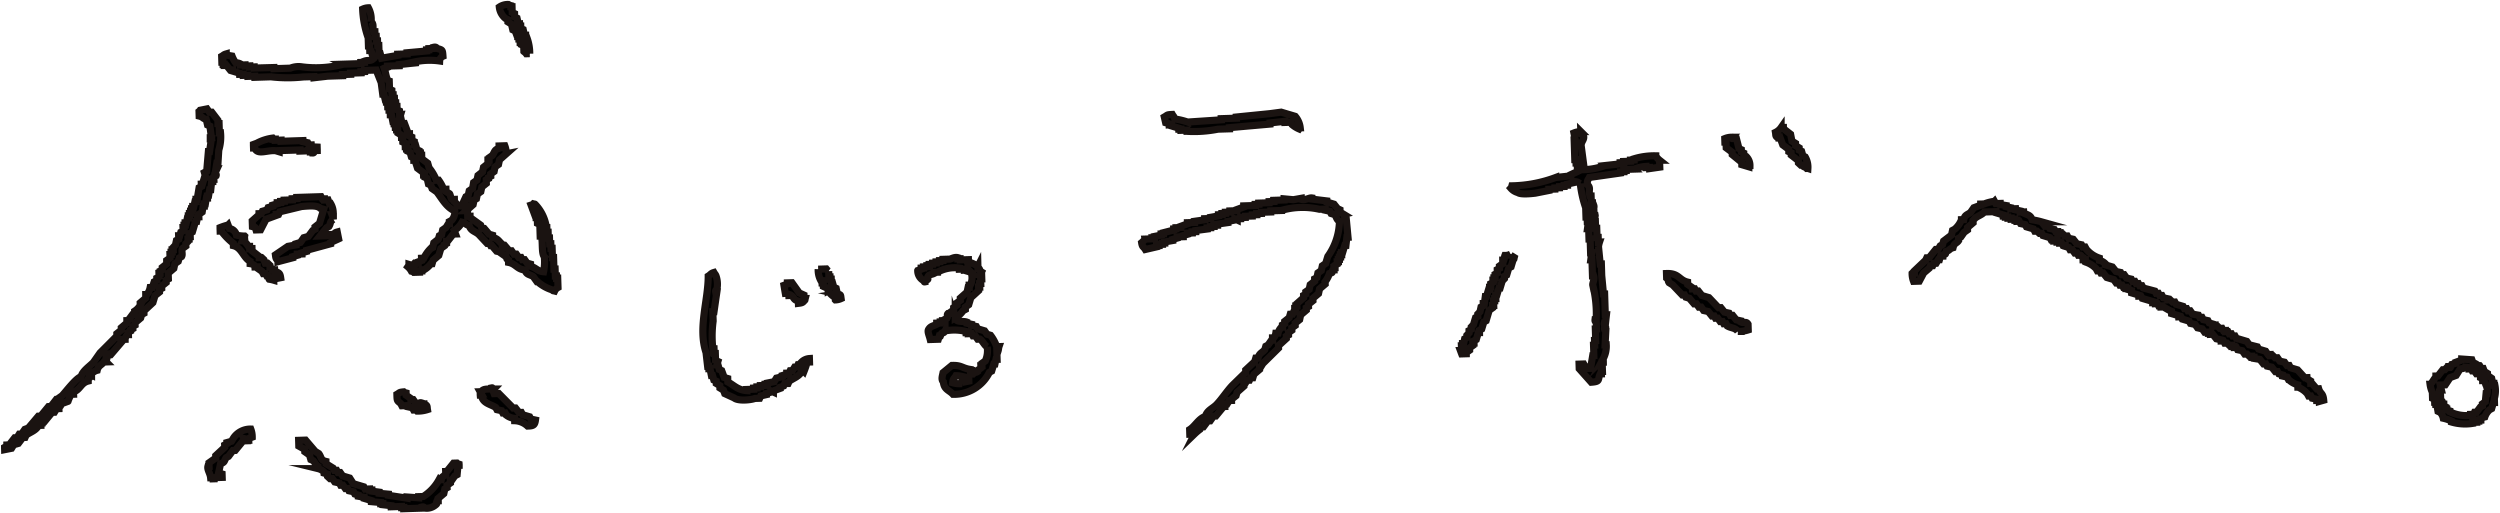
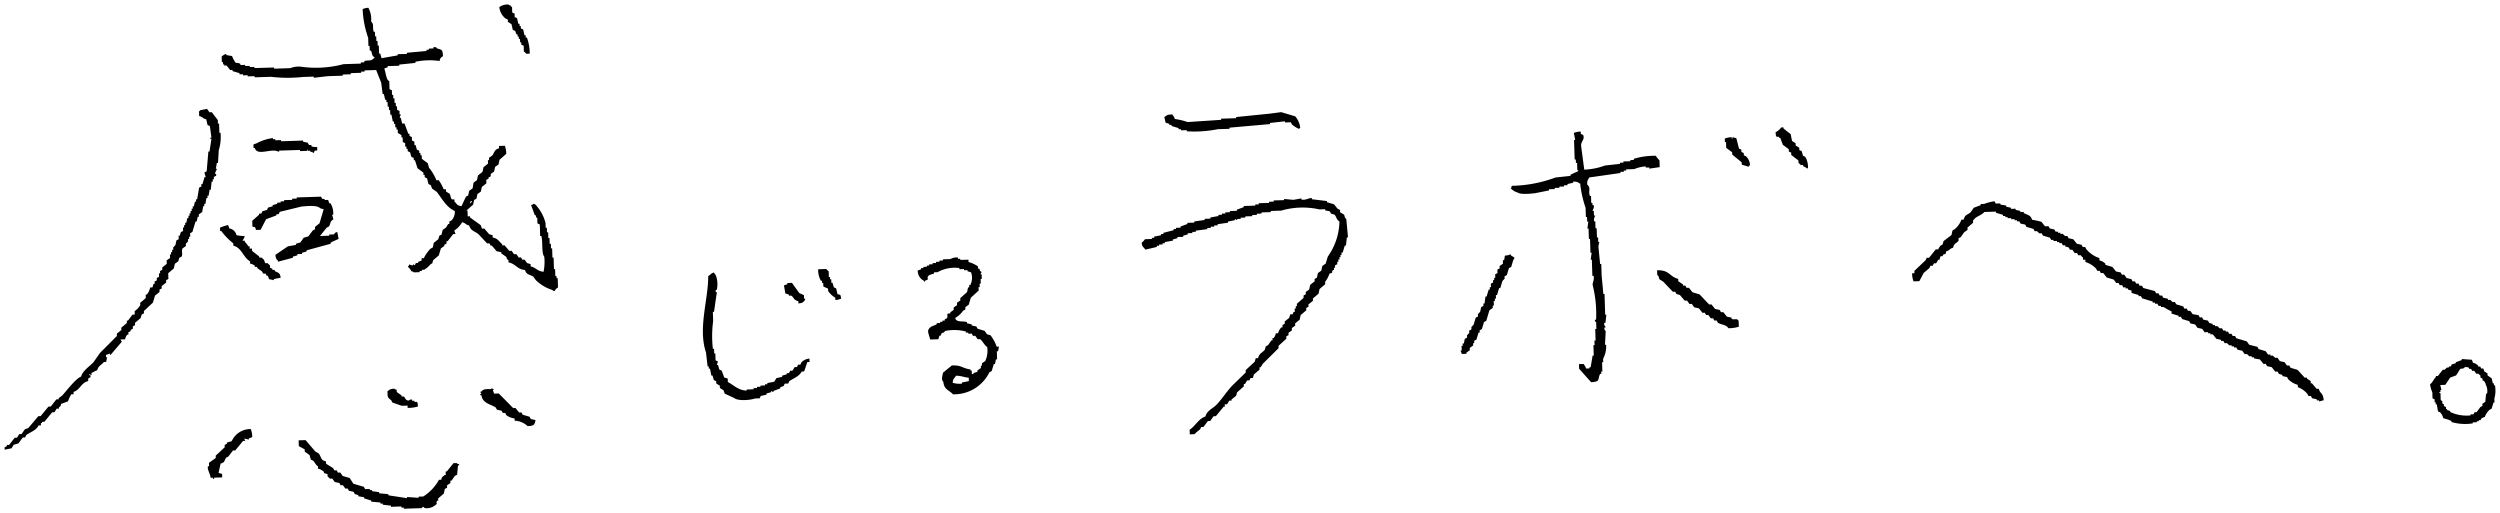
<svg xmlns="http://www.w3.org/2000/svg" width="350" height="71.859" viewBox="0 0 350 71.859">
  <g id="グループ_549" data-name="グループ 549" transform="translate(10149 -4623.854)">
    <g id="グループ_548" data-name="グループ 548" transform="translate(-10149 4623.854)">
-       <path id="パス_2389" data-name="パス 2389" d="M77.791,38.835c0-.107-.007-.215-.011-.324l-.161.005q-.016-.486-.031-.971l-.162.005q-.026-.809-.051-1.618l-.162.005c-.013-.432-.027-.863-.041-1.295l-.162.005L76.989,34l-.162.005c-.009-.269-.016-.539-.025-.809l-.163.005c-.008-.27-.016-.539-.025-.809l-.162.005-.02-.647-.163.005c-.005-.215-.013-.432-.02-.647a5.817,5.817,0,0,0-1.378-2.547c-.19-.175,0-.069-.33-.152-.177.188,0,.069-.319.173l.532,1.44.162-.005.01.324.162,0,.026.808.329.152.051,1.617.162-.005c.239.735,0,2.436.416,2.9a6.97,6.97,0,0,1-.1,2.109c-.9-.08-1.048-.589-1.809-.752l-.01-.324-.492-.147-.339-.475-.324.01c-.058-.106-.115-.212-.172-.318l-.324.011-.34-.476-.324.01-.34-.475L71.18,35l-.674-.789-.324.011c0-.055,0-.108-.005-.162-.467-.387-.583-.8-1.327-.93l-.01-.324-.492-.147-.674-.789-.324.011-.176-.481-1.5-1.086c0-.054,0-.107,0-.162l-.324.011-.026-.809-.161.005.947-.84.141-.653.319-.172.141-.652.475-.339c.047-.218.1-.435.142-.652.21-.17.422-.338.632-.506,0-.162-.01-.324-.015-.486l.32-.172c0-.054,0-.107-.005-.162l.319-.172-.01-.324.475-.339c.047-.218.094-.434.142-.652q.237-.171.475-.339l.141-.652.947-.84a3.092,3.092,0,0,0-.2-1.128l-.811.026c0,.107.008.215.011.323-.661.194-.615.511-.941,1l-.477.339c0,.107.008.215.011.324l-.162,0c0,.162.01.324.015.486l-.633.506-.141.652-.633.505-.141.653q-.238.169-.475.339c-.046.271-.091.542-.137.814l-.475.339q-.071.326-.142.652l-.319.173-.607,1.315c-.71-.065-.591-.3-.993-.617,0-.108-.008-.215-.011-.324l-.324.011c-.2-.114-.214-.621-.35-.8l-.5-.307-.01-.324-.324.01a5.441,5.441,0,0,0-.689-1.274l-.324.011a6.523,6.523,0,0,0-1.029-1.749c-.061-.214-.122-.429-.183-.642l-.83-.622c-.005-.162-.011-.324-.015-.486l-.162.005-.01-.324-.162.005c0-.108-.007-.215-.011-.324l-.329-.151q-.09-.322-.183-.642l-.162,0c0-.161-.01-.323-.015-.484l-.33-.152c0-.162-.009-.324-.014-.486l-.33-.151L57.2,18.6l-.162.005L56.5,17.16l-.323.011q-.1-.4-.188-.8l-.162,0c.049-.163.1-.327.147-.49l-.162.005c-.005-.162-.01-.324-.015-.486l-.33-.152c0-.162-.01-.324-.015-.484l-.162,0c0-.162-.01-.324-.015-.486l-.162.005-.02-.646-.162,0c-.005-.162-.01-.324-.015-.486l-.162.005c-.007-.215-.014-.431-.021-.647l-.33-.151q-.016-.566-.035-1.133c-.419-.122-.447-1.061-.7-1.759l.481-.177c0-.054,0-.108-.005-.162l1.62-.051,0-.162,2.264-.233-.005-.162a9.9,9.9,0,0,1,3.4-.107.755.755,0,0,1,.466-.663c-.064-.967-.093-.865-.847-1.107-.009,0-.058-.258-.491-.147,0,.054,0,.108.005.162l-.649.021,0,.162-.324.01c0,.054,0,.107.005.162l-2.75.248c0,.055,0,.108.005.162l-1.3.042c0,.054,0,.107.005.162l-2.258.395c-.061-.214-.123-.428-.183-.642l-.162.005c-.011-.378-.024-.756-.036-1.133l-.161.005c-.008-.215-.014-.432-.021-.647l-.162.005c-.007-.215-.014-.432-.021-.647l-.162.005-.02-.647-.162.005c-.231-.665.084-1-.37-1.446A3.37,3.37,0,0,0,51.446.964a2.042,2.042,0,0,0-.805.188,13.848,13.848,0,0,0,.776,4.024c.013.377.024.755.036,1.132l.162,0q.01.323.021.646l.161,0c.24.484.061.657.517.955-.133.187.023.024-.157.167-.4.42-.691.144-1.286.364,0,.054,0,.108.005.162l-.486.015.005.162-2.431.077a15.091,15.091,0,0,1-5.991.351,3.135,3.135,0,0,0-1.454.208l-2.269.072c0-.054,0-.108-.005-.162L35.49,9.4c0-.055,0-.108-.005-.162l-.649.02c0-.054,0-.107,0-.162l-.649.021-.005-.162-.648.021c0-.054,0-.108-.005-.162a1.261,1.261,0,0,0-.653-.141,4.039,4.039,0,0,1-.518-.956l-.815-.136,0-.162c-.39.112-.351.182-.639.343l.026.809.162-.005.01.324.162-.005c0,.055,0,.108,0,.162l.163,0,.161-.005q.255.315.507.632l.324-.011,0,.162.983.293c0,.054,0,.108.005.162l.486-.015c0,.054,0,.107.005.162l.648-.021c0,.054,0,.108.005.162l.972-.031c0,.054,0,.107.005.162l2.269-.072a20.388,20.388,0,0,0,4.543.019L43.8,10.6c0,.054,0,.108.005.162l1.939-.223,2.107-.067c0-.054,0-.108-.005-.162l1.135-.036c0-.054,0-.107-.005-.161l1.458-.047c0-.054,0-.107-.005-.162l.486-.015,0-.162,1.62-.05.7,1.759.214,1.613.162-.005.187.8.162-.005.01.324.162-.005c.007.215.014.432.021.647l.162-.005c.005.162.01.324.015.486l.162-.005.02.647.162-.005q.1.484.193.966l.163,0c0,.107.005.215.01.323l.162,0c0,.162.01.324.015.486l.162-.005.01.324L55.554,18c.005.162.01.324.015.486l.5.307.011.324.161,0c.008.215.014.431.021.646l.33.152c0,.162.01.324.015.486l.162-.005.01.324.162-.005.01.324c.11.05.22.1.329.152q.092.32.183.642l.33.151.01.324.162-.005.36,1.122.83.622c0,.107.007.215.011.324l.162-.005c0,.107.005.215.01.324l.329.151q.094.4.188.8l.329.152.177.48.664.465c.765,1,1.326,2.135,2.518,2.674a1.744,1.744,0,0,1-.445,1.309l-.319.172.01.324-.162.005c-.1.165-.206.33-.309.5l-.475.339L61.7,32.7l-.319.172c-.049.164-.1.327-.147.491l-.633.505-.141.653c-.106.057-.214.114-.319.172a4.934,4.934,0,0,0-.931,1.324l-.324.011.01.324-.481.176c0,.055,0,.108,0,.162l-.323.011c-.05.109-.1.219-.152.328l-.167-.156-.158.167-.491-.147c0,.054,0,.107.005.162-.179.143-.026-.021-.157.166a2.153,2.153,0,0,1,.506.632c.326.087.139-.027.33.152l.81-.026c0-.054,0-.108-.005-.162l.324-.01,0-.162.324-.011a3.4,3.4,0,0,0,.945-.839l.163-.005c.048-.163.1-.327.147-.49l.789-.673q.148-.49.294-.981l.475-.339c0-.054,0-.108-.005-.162l.32-.172-.01-.324.161-.005.78-1,.324-.01-.177-.48a3.347,3.347,0,0,0,1.1-1.169c.56.133.427.331.987.455.241.8.829.792,1.338,1.253q.587.63,1.176,1.259l.324-.011c.057.107.115.213.172.319l.162-.005.674.789.654.141c0,.054,0,.108,0,.162l.664.465c.234.293-.066.236.34.475,0,.108.007.217.01.324,1.025.2,1.218.99,2.305,1.061.21.71.64.584,1.165.935l.34.475a5.765,5.765,0,0,0,2.315,1.385c.19.175,0,.069.33.152a1.082,1.082,0,0,1,.471-.5q-.021-.648-.042-1.294l-.162,0M65.767,28.042l.163-.005c.148.062-.3.326-.314.334.05-.109.1-.219.151-.328m5.2-25.426.01.323.5.308c.062.268.126.536.187.8l.33.152.177.48.162-.005c0,.108.007.215.011.324L72.5,5c0,.108.007.217.011.324l.161-.005.016.486.161-.005c0,.108.008.217.011.324l.329.152.026.809a1.361,1.361,0,0,1,.334.313l.486-.015a6.294,6.294,0,0,0-.4-2.255l-.161.005c0-.108-.008-.215-.011-.324l-.162.005L73.118,4l-.33-.152-.01-.324-.162.005-.01-.324-.162.005c-.062-.268-.126-.536-.188-.8l-.329-.151c-.005-.162-.01-.324-.015-.486l-.33-.152c-.009-.269-.018-.539-.025-.808l-.162,0c0-.054,0-.107-.005-.162-.326-.086-.139.027-.329-.151a2.09,2.09,0,0,0-1.286.364,2.348,2.348,0,0,0,.861,1.592ZM29.08,27.256c.046-.271.091-.542.137-.814l.162-.005q.062-.568.126-1.137l.162-.005c0-.107-.008-.215-.011-.324l.162,0-.01-.324.319-.172c.1-.268-.167-.3-.172-.319l.3-.656-.162,0,.136-.814.162-.005L30.5,20.9a6.3,6.3,0,0,0,.248-2.437l-.162.005q-.021-.648-.042-1.294l-.162,0c0-.162-.01-.324-.015-.486q-.422-.553-.846-1.107l-.324.011q-.169-.238-.34-.476l-.967.192c-.133.187.023.025-.157.167q.01.323.021.647c.56.132.427.331.988.454.061.268.125.536.186.8l.33.152.214,1.612-.162.005,0,.162.162-.005q-.133.9-.267,1.79l-.162,0-.237,2.76-.319.173c.061.213.122.428.183.642l-.162,0q-.148.491-.294.981l-.162.005.01.324-.319.172-.273,1.628-.162,0c0,.108.007.217.011.324l-.163.005-.141.652-.162.005c0,.108.008.215.011.324l-.162.005.01.323-.162.005c0,.108.007.215.011.324l-.162.005.01.323-.162.005.01.324-.162.005-.14.652-.162.005.01.323-.162.005.01.324-.162.005c.005.162.011.323.015.484l-.319.173c-.049.163-.1.327-.146.49l-.163.005c.005.162.011.324.015.486l-.319.172-.141.652-.313.334.01.324-.162.005.01.324-.162.005c0,.107.008.215.011.323l-.162.005c.005.162.011.324.015.486q-.238.169-.475.339c0,.162.01.324.015.486l-.633.505.01.324-.319.172.01.324-.162.005.016.484-.32.173c0,.107.008.215.011.323l-.319.173.01.323-.162.005-.147.491-.323.01a2.188,2.188,0,0,1-.457.986l-.161,0c0,.162.01.324.015.486l-.79.673.01.324a2.423,2.423,0,0,1-.784.834c.005.162.01.324.015.486l-.324.01-.622.829-.162.005c0,.108.007.215.011.324l-.79.673.01.324-.633.506c0,.107.007.215.01.323Q15.06,48.1,13.88,49.274q-.465.663-.931,1.325c-.514.548-1.538,1.2-1.721,2-.733.224-2.108,2.081-2.673,2.676l-.475.339.005.161-.324.011-.78,1-.324.01-1.093,1.33-.324.011q-.7.832-1.407,1.663l-.481.177-.466.663-.324.01-.309.5c-.107,0-.216.008-.324.01-.259.332-.519.665-.779,1l-.324.011c0,.054,0,.108.005.162l-.32.172c0,.108.008.215.011.324l.967-.192.309-.5.643-.183.622-.829.324-.011.151-.328c.662-.472,1.342-.619,1.742-1.351l.324-.01c0-.108-.007-.217-.01-.324l.161-.005c0-.054,0-.107,0-.162l.162-.005.162,0,1.093-1.33.324-.011c.1-.165.206-.33.308-.5l.324-.01c0-.055,0-.108-.005-.162.234-.231.208-.091.31-.5l.961-.354a4.822,4.822,0,0,1,.456-.986l.324-.01-.01-.324c.946-.3,1.018-1.262,2.06-1.522,0-.108-.007-.215-.01-.324.062-.149.46-.109.309-.5l-.162.005c0-.055,0-.108,0-.162l.329.151c0-.107-.007-.215-.01-.323.437-.126.359-.232.8-.35.15-.651.592-.727.937-1.163l.323-.011a4.391,4.391,0,0,1,.141-.652l-.161.005c0-.108-.008-.217-.011-.324l.482-.177c.229,0-.061.186.167.156l1.565-1.831L16.74,47.4l.649-.021a1.313,1.313,0,0,1,.3-.657l.162,0-.01-.324.319-.172-.005-.162.319-.173-.01-.324.319-.172-.01-.324.79-.673.146-.49.32-.173c0-.107-.008-.215-.01-.323l1.26-1.173c.1-.327.2-.654.294-.981l.633-.506c0-.107-.008-.215-.011-.324l.319-.172-.01-.324.632-.505-.01-.324.319-.172c-.008-.27-.016-.539-.025-.809l.79-.673.141-.652.475-.339c.049-.164.1-.327.147-.491l.32-.172c.2-.329-.06-.737.126-1.137l.475-.339L25.888,34l.313-.334-.01-.324.162-.005c0-.107-.007-.215-.011-.323l.163-.005-.016-.486.319-.172.44-1.471.162-.005.141-.653.162,0-.01-.324.475-.339.137-.814.161-.005c0-.108-.007-.215-.009-.324l.161,0c.046-.271.091-.544.137-.815l.161,0c0-.108-.005-.217-.01-.324l.162-.005M43,20.988l.324-.01c0,.054,0,.107,0,.161l.324-.01c0,.054,0,.108.005.162.263.012.186-.277.314-.334l.323-.011c0-.161-.01-.323-.015-.484-.41-.021-.571.016-.815-.137,0-.054,0-.108-.005-.162l-.324.01c-.057-.1-.114-.212-.172-.318l-.653-.141c0-.054,0-.107-.005-.162l-3.08.1,0-.162-.811.026c0-.055,0-.108,0-.162l-.324.01c0-.054,0-.108-.005-.162a6.392,6.392,0,0,0-2.248.719l-.481.177c0,.162.01.324.015.486l.162-.005c.364,1.053,1.732.275,2.932.394l.492.147c0-.055,0-.108-.005-.162l2.918-.092c0,.054,0,.107,0,.162l.973-.032c.225-.043-.07-.131.157-.166ZM41.506,35.447l.649-.021c0-.054,0-.107-.005-.162l.643-.182,0-.162L46.166,34c0-.054,0-.108-.005-.162.4-.208.75-.347,1.119-.522-.064-.322-.128-.643-.192-.965-.491.132-.332.264-.477.338l-.649.021c0,.055,0,.108.005.162l-1.3.042.936-1.164.32-.172c.311-.488.068-.639.617-.991a3.559,3.559,0,0,0-.182-.643l.162,0a2.657,2.657,0,0,0-.376-1.608l-.162.005-.177-.481-.486.016c0-.055,0-.108-.005-.162l-.323.01-.173-.318-1.783.056-1.62.051c0,.054,0,.108.005.162l-.649.021c0,.054,0,.107.005.162l-1.135.035c0,.055,0,.108.005.162l-.486.015.005.162-.486.015c0,.055,0,.108.005.162l-.643.183c0,.054,0,.108.005.162l-.644.182-.151.329-.643.183-.152.328-.323.01,0,.162-.947.84.026.809c.444.109.37.026.5.469l.649-.02q.381-.741.764-1.482l1.444-.532c0-.054,0-.107-.005-.162l.324-.01.151-.329,3.059-.744c.889-.07,2.176-.213,2.6.242l.492.147q-.294.981-.587,1.962l-.632.505.01.324-.32.172q-.311.415-.622.829l-.643.183q-.232.331-.466.663L41.3,34l.005.162-1.13.2-1.746,1.189c.057.456.085.587.349.8l.005.162,2.091-.552c0-.054,0-.107-.005-.162l.643-.182Zm-3.17,2.368c0-.055,0-.108-.005-.162l-.323.01c0-.054,0-.108-.005-.162l-.329-.151c0-.108-.007-.217-.011-.324l-.334-.314-.323.011q-.09-.241-.179-.48l-.334-.314-.324.01c0-.054,0-.107-.005-.162l-1-.778c0-.108-.008-.215-.011-.324l-.324.01-.01-.323-.162,0a3.4,3.4,0,0,0-.506-.631c0-.055,0-.108-.005-.162l-.324.01c.146-.3.224-.259.3-.657a5.675,5.675,0,0,1-1.141-.126,1.22,1.22,0,0,0-1-.941c-.059-.16-.118-.32-.179-.48a8.321,8.321,0,0,0-1.123.36c0,.162.01.324.015.486l.161-.005a8.96,8.96,0,0,0,1.677,1.728c0,.108.007.215.011.324,1.174.276,1.38,1.662,2.34,2.193l.01.324a1.264,1.264,0,0,1,.658.3c0,.055,0,.108.005.162l.324-.01,0,.162.664.465.173.318.324-.01c.057.106.114.212.172.318l.162-.005.176.48a4.49,4.49,0,0,1,.654.142c0-.055,0-.108-.005-.162l.967-.192c-.119-.757-.314-.647-.841-.945M163.566,17.2c0,.055,0,.108,0,.162l.324-.01c0,.054,0,.108.005.162l.983.293c0,.054,0,.107.005.161.107,0,.216-.007.324-.01l0,.162.811-.025c0,.054,0,.107.005.162a17.093,17.093,0,0,0,4.369-.3l1.621-.05c0-.055,0-.108-.005-.162l5.662-.5,0-.162,2.1-.229c0,.055,0,.108,0,.162l.811-.025.172.318a3.97,3.97,0,0,0,.994.617c.133-.187-.023-.025.157-.167a2.94,2.94,0,0,0-.7-1.6l-1.964-.585-1.616.213-4.689.471c0,.055,0,.108.005.162l-2.108.067c0,.054,0,.108.005.162l-4.695.311a9.724,9.724,0,0,0-1.8-.43c-.113-.389-.183-.35-.345-.636-.843.043-.63.078-1.124.36.062.268.125.535.187.8l.492.145m68.115,4.488a9.834,9.834,0,0,0-3.069.421c0,.054,0,.108.005.162l-.486.015c0,.054,0,.108.005.162l-.973.031c0,.054,0,.108.005.162l-.486.015,0,.162-2.1.229a9.371,9.371,0,0,1-2.9.577l-.427-3.225c-.124-.727.557-.95.273-1.628l-.329-.152c0-.107-.007-.215-.011-.323a2.544,2.544,0,0,0-.967.192l.194.965-.163.005q.044,1.375.088,2.751l.162-.005c.005.162.011.324.015.486l.162-.005c.011.324.02.647.031.971l.168.156c-.382.192-.693.314-1.12.522,0,.054,0,.107.005.162l-2.1.227a18.488,18.488,0,0,1-6.128,1.166c-.088.326.026.138-.152.328a1.963,1.963,0,0,0,.993.617c.366.3,1.79.163,2.437.085l1.935-.385c0-.055,0-.108-.005-.162l.81-.026c0-.054,0-.107,0-.162l.647-.021c0-.054,0-.107,0-.161l.647-.021c0-.054,0-.108,0-.162l.486-.015c0-.054,0-.108-.005-.162l.805-.187c0-.055,0-.108-.005-.162.7.015.552.082.983.292a15.539,15.539,0,0,0,.756,3.377q.02.648.041,1.295l.162-.005c.008.215.014.431.021.646l.162,0-.131.976.162-.005.046,1.457.162-.005q.031.971.061,1.941l.162-.005c-.043.326-.087.651-.13.977l.162-.005q.035,1.132.071,2.265l.162-.005c.163.528-.176,1.025-.12,1.3a16.5,16.5,0,0,1,.478,4.844l-.162,0c-.039.324.172.318.172.318.011.324.02.647.031.971l-.162.005q.026.809.051,1.618l-.162,0c.007.217.013.432.021.647l-.162.005q.023.727.046,1.456l-.162.005-.273,1.627-.162.005c0,.054,0,.108.005.162l-.486.015c-.113-.389-.183-.35-.345-.637l-.648.02.02.647,1.683,1.89c1.34-.1.86-.33,1.261-1.173l.161,0-.01-.324.162-.005q-.021-.646-.041-1.294l.161-.005c0-.162-.01-.324-.015-.486a3.715,3.715,0,0,0,.425-1.957l-.162.005q.051-.973.1-1.947s-.232-.054-.177-.48l.162,0c-.008-.223-.275-.256-.183-.643l.162,0q.062-.569.126-1.137l-.162,0q-.046-1.455-.092-2.911l-.162,0q-.122-1.291-.244-2.583-.026-.809-.051-1.617l-.161.005-.24-2.421a3.075,3.075,0,0,1,.142-.653l-.163.005c-.005-.215-.013-.431-.02-.647l-.162.005q-.02-.646-.042-1.294l-.161,0q-.016-.486-.031-.97l-.162,0c-.115-.381.158-.7.136-.814l-.161.005c-.008-.215-.014-.432-.021-.647l-.162.005c-.012-.2.28-.427.136-.814l-.162,0-.01-.324-.162.005c-.01-.324-.021-.647-.031-.97l-.162,0c-.253-.772.194-1.108-.376-1.608.015-.7.083-.551.294-.981q2.181-.31,4.36-.623c0-.054,0-.107,0-.162l.485-.015c0-.054,0-.107-.005-.162l.324-.01c0-.054,0-.108,0-.162l1.134-.036a5,5,0,0,1,1.611-.374c0,.054,0,.108.005.162l.485-.015c0,.054,0,.107.006.162l1.454-.209c-.011-.323-.021-.646-.032-.97a2.154,2.154,0,0,1-.506-.632m20.6,0c-.061-.214-.122-.429-.183-.642l-.329-.152c0-.108-.007-.215-.011-.324l-.5-.308-.01-.323-.5-.308c-.065-.322-.129-.644-.193-.966q-.5-.389-1-.779l-.005-.162-.324.011a2.066,2.066,0,0,1-.789.673c.057.322,0,.482.182.642l.324-.01c0,.054,0,.107,0,.161l.162,0c.118.32.238.64.355.96l.832.621.01.324.33.152c0,.107.007.215.01.324l1,.778.01.324.334.313.324-.01c0,.054,0,.108.005.162.2.149.318.107.5.308l.162-.005a2.867,2.867,0,0,0-.376-1.608l-.329-.151m-7.946.089-.33-.151L244,21.3l-.33-.152c0-.107-.005-.215-.01-.324l-.329-.151q-.186-.723-.37-1.446l-.492-.147c-.1.022.042.282-.157.166,0-.054,0-.107-.006-.162a2.566,2.566,0,0,0-.967.192l.016.486.162,0c.008.269.016.539.025.808l.83.622c0,.107.008.215.011.323l1.331,1.091c0,.108.008.217.011.324l.983.293c0-.054,0-.108-.005-.162l.162-.005a1.758,1.758,0,0,0-.527-1.278M138.548,46.813l-.491-.147-.34-.475-.983-.293-.172-.318-.654-.141c0-.055,0-.108,0-.162l-.654-.142c0-.054,0-.107-.005-.162-.442-.176-1.121,0-1.468-.277-.187-.178-.069,0-.173-.318a3.366,3.366,0,0,0,1.1-1.007l.319-.172c0-.108-.007-.215-.011-.324q.24-.169.477-.339c.1-.326.2-.654.294-.981q.552-.5,1.1-1.006c0-.162-.01-.324-.015-.486l.162,0c-.005-.162-.01-.324-.015-.486l.162-.005c-.007-.215-.014-.431-.021-.646l.162-.005c-.007-.215-.013-.432-.021-.647l-.161.005.151-.329c-.4-.25-.105-.127-.34-.475l-.161.005c0-.108-.008-.217-.011-.324a4.706,4.706,0,0,0-1.317-.606l-.01-.324-1.135.035c0-.054,0-.107-.005-.162l-.323.011c0-.054,0-.108-.005-.162-.448-.133-.9.151-1.13.2l-.972.031c0,.054,0,.107,0,.162l-.485.015c0,.054,0,.107.005.162l-.488.015c0,.054,0,.107.005.162l-.485.015c0,.054,0,.107,0,.162l-.486.015c0,.054,0,.107.005.161l-.324.011c0,.054,0,.107.005.162l-.486.015c0,.054,0,.107.005.162l-.324.01c0,.054,0,.108.005.162l-.482.177a1.589,1.589,0,0,0,.857,1.43c.209.1-.057.2.168.156,0-.054,0-.107-.005-.162.764-.271.144-.172.466-.663.13-.2.566-.223.8-.349,0-.054,0-.107,0-.162l.486-.015a4.927,4.927,0,0,1,3.063-.582c0,.054,0,.107,0,.162l.649-.021c0,.054,0,.108.005.162l.486-.015,0,.162.492.147a2.242,2.242,0,0,1-.106,1.784l-.162.005c0,.108.008.215.011.324l-.162.005-.141.652-.947.84.01.323-.475.339.01.324c-.159.113-.317.226-.477.339,0,.108.008.215.011.324l-.475.339,0,.162-.324.01c-.2.182.009.4-.141.652l-.319.173.005.162-.324.01c0,.054,0,.108.005.162l-.324.01,0,.162-.485.015,0,.162c-.486.258-.836.242-1.113.682-.231.31.054.824.208,1.451l1.134-.036c.049-.163.1-.326.147-.49l.162-.005c.05-.109.1-.219.152-.328.283-.232.244.07.475-.339a6.535,6.535,0,0,1,2.922.07c0,.054,0,.107.005.162l.324-.011c0,.054,0,.108,0,.162l.486-.015.172.318.324-.01.34.475.324-.01c.367.246.6.852,1.008,1.1a3.47,3.47,0,0,1-.263,1.952l-.475.338c0,.108.008.217.011.324l-.162.005.01.324-.477.339c0,.054,0,.107.005.162-.26.194-.367.017-.638.343l-.162.005c-.005-.162-.011-.324-.015-.486l-.162.005c0-.054,0-.108-.005-.162-1.205-.18-1.222-.616-2.613-.565L131.9,52.043c-.073.4-.3.961.041,1.294.1,1.1.816,1.151,1.353,1.739A5.513,5.513,0,0,0,138.388,52l.319-.172c.1-.327.2-.654.294-.981l.162-.005.141-.652.162-.005c-.012-.377-.023-.755-.036-1.133l.162,0c.093-.279.066-.434.141-.653l-.324.011a5.594,5.594,0,0,0-.861-1.592m-4,6.766a3.364,3.364,0,0,1-1.3-.121c.065-.682.213-.534.456-.986.83,0,1.069.225,1.792.268.005.162.011.324.015.486l-.967.192c0,.054,0,.107.005.162m-22.476-2.992c-.051.109-.1.219-.152.328l-.324.011-.151.328-.324.01-.309.5-.324.01-.152.329-.323.01,0,.162-.643.182c0,.055,0,.108.005.162l-.805.188q-.154.248-.308.5l-.967.192c0,.054,0,.107,0,.162l-.324.01c0,.054,0,.108.005.162l-.649.021.005.162-.486.015.005.162-.486.014c0,.055,0,.108.005.162l-.973.032c0,.054,0,.107.005.161-1.251-.089-1.775-.761-2.634-1.212-.005-.162-.011-.324-.015-.486l-.492-.147q-.177-.479-.354-.96l-.33-.151q-.092-.322-.183-.642l-.162,0c.049-.163.1-.327.147-.49l-.33-.152c-.009-.323-.02-.646-.03-.97l-.162,0c-.007-.215-.014-.431-.021-.646l-.162,0a15.681,15.681,0,0,1,.039-3.887q-.021-.648-.042-1.295l.162,0q.2-1.383.4-2.766l-.162.005c-.059-.341.152-.329.152-.329a3.505,3.505,0,0,0-.057-1.779c-.112-.389-.182-.35-.344-.637-.454.135-.457.3-.8.511,0,3.41-1.453,7.271-.309,10.7q.11.968.224,1.937l.162-.005.01.324.162-.005c.064.322.128.644.193.966l.162-.005q.09.322.183.642l.329.152.01.324.5.308c0,.107.008.215.011.323l.5.308.177.48,1.317.607c.511.444,2.236.318,2.922.069l.649-.02.151-.329.805-.187,0-.162.643-.183c0-.054,0-.108-.005-.162l.33.152c0-.055,0-.108-.005-.162l.962-.354c0-.054,0-.108-.005-.162l.482-.177.151-.329.486-.014.151-.329c.66-.455,1.356-.647,1.742-1.351l.324-.01a13.273,13.273,0,0,0,.445-1.31l.324-.01-.015-.486a1.739,1.739,0,0,0-1.119.522m5.051-9.552q-.1-.4-.188-.8l-.329-.152c-.061-.213-.122-.428-.183-.642l-.162.005c0-.162-.01-.324-.015-.486l-.162.005-.01-.324-.162.005-.025-.809a1.4,1.4,0,0,1-.335-.314l-1.134.036a3.078,3.078,0,0,0,.376,1.608l.162,0c0,.107.007.215.01.323l.162,0c0,.161.01.323.015.484l.658.3.01.323a3.014,3.014,0,0,0,1,.941l.01.324a2.083,2.083,0,0,0,.805-.187c-.077-.547-.018-.522-.506-.632m-7.3-.094.491.147.005.162.324-.01c.419.264.29.621,1,.779l.01.323c.457-.057.589-.085.8-.349.176-.189.069,0,.152-.328l-.162,0c-.005-.162-.011-.324-.015-.484l-.658-.3-1.019-1.425-.649.021c0,.054,0,.107.005.162l-.481.177q.1.563.2,1.126m78.161-11.068-.5-.307c0-.108-.008-.217-.011-.324l-.329-.152q-.255-.315-.507-.632l-.983-.292c0-.055,0-.108-.005-.162l-2.117-.257c0-.055,0-.108,0-.162-.378-.055-.868.344-1.454.208,0-.054,0-.108-.005-.162l-1.128.2-1.3-.121,0,.162-1.458.046c0,.055,0,.108.005.162l-.649.021,0,.162-1.458.046c0,.054,0,.108.005.162l-.486.015.005.162-.162,0-1.458.047,0,.162-.962.353.005.162-.973.031.005.162-.649.021c0,.054,0,.108.005.162l-.486.015c0,.054,0,.108.005.162l-.486.015c0,.054,0,.107.005.162l-1.13.2c0,.055,0,.108.005.162l-.811.026c0,.054,0,.107.005.162l-1.454.208c0,.054,0,.107.005.162l-.973.031c0,.054,0,.108.006.162l-.962.354c0,.054,0,.107.005.162l-.649.02,0,.162-.324.011c0,.054,0,.107.005.162l-1.448.369.005.162-.324.011c0,.054,0,.107.005.162l-.967.192c0,.054,0,.107.005.162l-.324.01c0,.054,0,.108.005.162l-.973.031a2.652,2.652,0,0,1-.471.5c.107.677.247.518.517.955l1.611-.374c0-.055,0-.108-.005-.162l.324-.011c0-.054,0-.107,0-.161l.485-.016c0-.054,0-.107-.005-.162l.324-.01c0-.054,0-.107-.005-.162l1.131-.2c0-.055,0-.108-.005-.162l.643-.183c0-.054,0-.108-.005-.162l.811-.025-.005-.162.643-.183c0-.054,0-.108-.006-.162l.649-.021c0-.054,0-.107-.005-.161l.486-.016,0-.162,1.615-.212c0-.054,0-.108-.005-.162l.486-.015c0-.054,0-.108-.006-.162l.486-.015c0-.054,0-.108-.006-.162l.488-.015c0-.054,0-.108-.005-.162l1.453-.208c0-.054,0-.108,0-.162l.966-.192,0-.162.329.152c0-.054,0-.108,0-.162l.485-.015,0-.162.648-.021,0-.162.972-.031c0-.054,0-.108,0-.162l.648-.021c0-.054,0-.107-.005-.161l.649-.021c0-.054,0-.108,0-.162l1.3-.042c0-.054,0-.107,0-.162.485-.014.972-.031,1.458-.046a10.768,10.768,0,0,1,5.348-.168l.811-.025,0,.161.653.142.173.318.491.147c.312.371.225.662.679.95a8.729,8.729,0,0,1-1.628,4.909c-.1.327-.2.654-.295.981l-.475.338-.141.653-.477.339-.14.652-.32.173c0,.107.007.215.011.323l-.633.506-.141.652-.477.339c0,.108.008.215.011.324l-.32.172c0,.108.008.215.011.324l-.948.84c0,.107.008.215.011.324l-.162,0c0,.108.008.215.011.324l-.162.005c0,.162.01.324.015.486l-.162,0c-.052.109-.1.219-.152.329l-.324.01c-.048.163-.1.327-.147.491l-.632.505.01.324-.319.172.01.324-.162.005a1.71,1.71,0,0,0-.46.824l-.324.011a1.3,1.3,0,0,1-.3.657l-.162,0c0,.108.007.217.011.324l-.162.005-.466.662-.32.173-.146.49c-.365.43-.781.491-.937,1.164l-.324.01-.147.491-1.261,1.172c0,.108.007.217.011.324l-1.889,1.842c-.784.834-1.4,1.825-2.187,2.66-.513.546-1.376.831-1.569,1.669-.94.287-1.448,1.373-2.213,1.852.007.215.014.431.021.646l.649-.02a8.32,8.32,0,0,1,.789-.673l.152-.329.324-.01.622-.83.324-.01.466-.663.324-.01,1.093-1.33.162-.005-.01-.324.324-.01q.153-.248.308-.5l.324-.011c0-.054,0-.107-.005-.162l.633-.505.147-.491.947-.839-.01-.324.162-.005c.1-.165.206-.33.308-.5l.324-.01.152-.329.323-.01.148-.49.789-.674-.01-.323.162-.005.309-.5,2.2-2.175-.01-.324,1.1-1.006-.01-.324.319-.172c0-.108-.008-.215-.011-.324l.477-.339c0-.107-.007-.215-.011-.324l.477-.339-.01-.323.632-.506.141-.652.79-.673-.01-.324.319-.172-.01-.324.632-.506-.01-.324.79-.673.141-.652.79-.673-.01-.324a3.955,3.955,0,0,0,.611-1.153c.63-.2.213-.054.471-.5l.162-.005-.01-.324.162,0c0-.108-.008-.215-.011-.324l.319-.172c0-.108-.005-.215-.01-.324l.162-.005-.01-.324.162,0c0-.108-.008-.215-.011-.324l.162-.005-.01-.324.162,0-.011-.324.162-.005q.148-.49.294-.981l.162,0c.042-.379.084-.759.126-1.137l.162-.005q-.122-1.291-.244-2.583c-.332-.271-.147-.365-.344-.638m23.375,5.578a1.662,1.662,0,0,1-.805.187c-.079.208-.046.4-.141.653l-.162,0c0,.162.01.324.015.486l-.475.339.01.324-.319.172c0,.162.01.324.015.486l-.319.172c0,.162.01.324.015.486l-.162.005.01.324-.162,0c0,.108.007.217.01.324l-.319.172.016.486-.162.005.01.324-.162,0c-.1.327-.2.654-.294.981l-.162.005c-.044.325-.088.651-.13.976l-.163.005c0,.107.008.215.011.324l-.319.172-.141.652-.314.334.01.324-.319.173c-.1.326-.2.654-.294.981l-.313.334.01.324-.319.172c0,.108.008.215.011.324l-.314.334.01.324-.319.172-.141.652-.162.005c0,.108.007.215.011.324l-.163,0q.012.325.021.647l-.162.005c.059.16.118.32.179.48l.647-.021c0-.054,0-.107-.005-.162l.477-.338c0-.108-.007-.217-.011-.324l.477-.339-.01-.324.161-.005c0-.107-.007-.215-.01-.324l.319-.172c.1-.327.2-.654.294-.981l.162,0c0-.108-.007-.217-.011-.324l.32-.173c.1-.327.2-.653.294-.981l.319-.172q.219-.735.439-1.471l.476-.339c0-.108-.005-.215-.01-.324l.162-.005c-.007-.215-.014-.431-.02-.646l.162-.005c0-.107-.008-.215-.011-.324l.162,0c-.005-.162-.01-.324-.015-.486l.162-.005q.146-.49.294-.981l.162,0,.293-.981.314-.335c0-.107-.008-.215-.011-.323l.319-.173q.148-.491.294-.98l.32-.173q.146-.49.294-.981c.175-.189.068,0,.151-.328l-.5-.308ZM324.21,54.318l-.674-.789-.162.005-.01-.324-.5-.308c0-.054,0-.107-.005-.162l-.324.011-1.008-1.1-.983-.292-.172-.318-.324.01-.34-.475-.653-.142q-.171-.236-.34-.475l-.324.01-.334-.313-.324.01c0-.054,0-.107-.006-.162l-.323.011-.34-.476-.983-.293c-.058-.1-.115-.212-.173-.318l-1.144-.288-.34-.475-1.474-.44-.173-.318-.323.01-.173-.318-.324.011c-.057-.107-.115-.213-.172-.318l-.324.01c0-.054,0-.108-.005-.162l-.324.01-.172-.318-.324.01-.334-.313-.324.01c0-.054,0-.107,0-.162l-.324.011c0-.055,0-.108-.005-.162l-.491-.147c-.058-.106-.115-.212-.172-.318l-.654-.141-.172-.319-.324.011-.172-.318-.816-.137-.34-.475-.323.01-.173-.318-.324.01-.172-.318-.983-.293c-.057-.106-.114-.212-.172-.318l-.324.011-.334-.314-.324.01,0-.162-.654-.141-.172-.318-.324.01-.172-.318-.324.011c-.058-.106-.115-.212-.173-.319l-1.636-.434-.172-.318-.324.011c-.058-.106-.115-.212-.172-.319l-.324.011c-.058-.106-.115-.212-.172-.318l-.324.01c-.058-.106-.115-.212-.172-.318L297.6,38.8q-.169-.238-.34-.476l-.323.011c-.058-.106-.115-.213-.173-.318l-.653-.142-.506-.631-.984-.293c0-.054,0-.108,0-.162a1.709,1.709,0,0,0-.826-.459l-.01-.324a4.057,4.057,0,0,1-1.824-1.238l-.172-.318-.324.01-.172-.318L290.635,34l-.507-.632-.654-.141c-.057-.106-.114-.212-.172-.318l-.324.01-.334-.313-.324.01c0-.054,0-.108-.005-.162l-.323.01c0-.054,0-.107-.005-.162l-.323.011L287.489,32l-.653-.142c-.058-.106-.115-.212-.172-.318l-.486.015c-.17-.21-.337-.421-.507-.631a11.106,11.106,0,0,0-1.307-.283c-.194-.657-.614-.668-1.165-.934,0-.055,0-.108-.005-.162l-.486.015c0-.055,0-.108,0-.162l-.653-.142c0-.054,0-.107-.005-.162l-.649.021c0-.054,0-.107-.005-.162l-.653-.141,0-.162-.816-.136c0-.055,0-.108-.005-.162l-.648.021c-.058-.107-.115-.213-.173-.319a6.091,6.091,0,0,0-1.448.37l-.485.015,0,.162-.962.354-.466.663c-.465.355-.8.329-.941,1l-.324.01a3.285,3.285,0,0,1-.931,1.324l-.319.173c-.047.217-.1.434-.142.652l-1.109.844c-.048.164-.1.327-.146.491l-.32.172-.309.5-.323.01-.937,1.164-.324.01c-.05.11-.1.22-.152.329L267.881,37.8c0,.108.008.215.011.324l-.324.01a3.068,3.068,0,0,0,.2,1.128l.81-.025q.306-.577.612-1.154.4-.335.79-.673c.05-.109.1-.219.152-.328l.324-.011c.05-.109.1-.219.151-.328l.324-.01c.1-.166.206-.33.308-.5l.162,0,.148-.491.323-.01,0-.162c.425-.3.306.15.47-.5.55-.167.405-.358.958-.516.166-.7.493-.571.779-1l-.01-.324.319-.173q.233-.33.466-.662l.475-.339c0-.108-.007-.215-.01-.324l.79-.673-.01-.324.313-.334c.389-.308.963-.475,1.271-.85l1.62-.051c0,.054,0,.108.006.162l.983.293c0,.054,0,.107.005.161l.324-.01c0,.054,0,.108,0,.162l.324-.01c0,.054,0,.107.005.162l.486-.015,0,.162.486-.016c0,.055,0,.108.005.162l.324-.01,0,.162.324-.01c.058.106.115.212.172.318l.654.141.172.318.983.293.172.318.324-.01.334.313.324-.01.172.318.983.293c.058.106.115.212.172.318l.324-.01c0,.054,0,.107.005.162l.486-.016c0,.055,0,.108,0,.162l.324-.01c0,.054,0,.108.006.162l.324-.01c.057.106.114.212.172.318.108,0,.216-.008.324-.01,0,.054,0,.107.005.161l.491.147.172.318.324-.01q.171.238.34.476l.324-.011.172.318.324-.01c.105.065.125.212.334.313l.01.324.324-.01c0,.107.008.215.011.324a3.523,3.523,0,0,1,1.489.924l.173.318.323-.01.173.318.324-.01.506.631.983.293.339.476.324-.011.173.318.324-.01.172.318.324-.01c0,.054,0,.107.005.162l.323-.011.005.162.492.147c0,.108.006.217.01.324l.983.293c0,.054,0,.107.005.162l.323-.011.173.318,1.474.44c0,.054,0,.108,0,.162l.324-.01c0,.054,0,.107.006.162l.324-.011.172.318.324-.01.005.162.324-.01c.353.176.747.452,1.155.611l.01.324.983.292c0,.054,0,.108.005.162l.324-.01c.057.106.114.212.172.318l.982.293.173.318.653.141.34.475.654.142.339.475.486-.015c0,.054,0,.108.005.162l.324-.01,0,.162.324-.011.507.632.653.141.006.162.323-.011.173.319.324-.011.334.314.324-.011c0,.055,0,.108.005.162l.323-.01c0,.054,0,.108.005.162l.324-.01.172.318.654.141.339.475.324-.01.334.313.324-.01c0,.055,0,.108.005.162l.323-.01c0,.054,0,.107.005.162l.816.136.506.632.324-.011c.058.106.115.213.173.319l.653.141.506.631.324-.01c.058.106.115.212.172.318l.491.147c0,.054,0,.108.005.162l.654.141.172.318a3.006,3.006,0,0,0,1.322.769l.01.323a3.333,3.333,0,0,1,1.328.931l.172.318.324-.011c.057.106.115.212.172.319q.327.069.654.141l0,.162.324-.011c0,.054,0,.108.005.162l.643-.182c-.1-1.081-.474-.843-.7-1.6ZM74.025,58.224l-.983-.292-.172-.319-.324.011c-.169-.211-.339-.421-.506-.632l-.324.01L69.7,54.961l-.649.02-.177-.48.157-.166-.162,0c-.208-.094.058-.2-.167-.156,0,.054,0,.108,0,.162-.685,0-1.191-.044-1.447.37l-.162.005.172.318-.162,0c0,.055,0,.108.005.162l.161,0c.169,1.149,1.21,1.227,2,1.718.057.106.115.212.173.318l.653.141.172.318.324-.01.172.318a2.231,2.231,0,0,0,1.15.449l.01.324a2.793,2.793,0,0,1,1.809.752c.843-.014,1.01-.15,1.108-.844l-.653-.142-.172-.318m-17.893-1.54.81-.025c0,.054,0,.107.005.161l.653.142.173.318.485-.015c0,.054,0,.108.005.162a4.39,4.39,0,0,0,1.454-.208c-.053-.312,0-.5-.183-.642l-.324.01,0-.162-.324.011c0-.055,0-.108-.005-.162-.4-.124-.308.305-.811.025l-.339-.475-.324.01c0-.054,0-.108-.005-.162l-.664-.465-.01-.324c-.326-.086-.138.027-.33-.151-.7.059-.546.117-.962.354.026.973.025.841.527,1.278l.173.318m187.48-11.726c0-.054,0-.108-.005-.162l-.653-.141-.507-.632-.324.011c-.057-.106-.114-.213-.172-.318l-.653-.142c-.169-.21-.337-.421-.507-.631l-.323.01-1.343-1.415-.983-.293-.506-.631-.324.01-.173-.318-.323.01-.005-.162-.664-.465-.01-.323c-1.237-.3-1.2-1.264-2.958-1.2.007.215.013.432.021.647.33.27.149.371.344.637l.5.308,1.343,1.415.324-.01c.057.106.114.212.172.318l.491.147.675.789.323-.011.34.475c.108,0,.216-.007.324-.01l.34.476.653.141.507.632.324-.011c.057.106.114.212.172.318l.324-.01q.169.238.34.475l.324-.01c.057.106.114.212.172.318l.324-.01c.057.106.114.212.172.318.562.33,1.088.217,1.483.763a4.394,4.394,0,0,0,1.455-.209l-.026-.808c-.255-.451-.556-.086-.983-.293M34.983,59.943a2.863,2.863,0,0,0-2.395,1.208l-.309.5-.643.182.005.162-.319.172.01.324q-.631.587-1.261,1.173c0,.108.007.217.011.324l-.952.678c0,.162.01.324.015.486l-.162,0c-.124.469.312.978.376,1.608l.323-.01c0,.054,0,.107.005.162l.162-.005c0-.054,0-.108-.005-.162l1.135-.036c-.005-.161-.01-.323-.015-.484l-.491-.147q.141-.653.282-1.3c.624-.168.483-.389.786-.834l.319-.172.623-.83.323-.01L33.9,61.6l.324-.011c-.057-.106-.115-.211-.172-.318l.653.142,0-.162.48-.177a3.094,3.094,0,0,0-.2-1.128M63.848,64.7l-.486.015-.937,1.163-.162.005c.005.162.011.324.015.486l-.162.005c-.279.337-.339.115-.465.662l-.324.011a6.423,6.423,0,0,1-2.2,2.336l-.647.021,0,.162-1.625-.112c0,.055,0,.108,0,.162l-2.609-.4,0-.162-1.3-.121,0-.162-.977-.131c0-.054,0-.107-.005-.162l-.324.011c0-.054,0-.108-.005-.162l-.648.021-.172-.318-1.475-.44-.512-.794-.983-.292q-.169-.238-.34-.476l-.323.01-.173-.318-.324.011-.172-.319-.993-.616c0-.108-.008-.215-.011-.324-.783-.183-.608-.58-1.008-1.1l-.5-.308-1.348-1.577-.973.031c.009.27.018.539.025.809l.826.459c0,.108.007.215.011.324l.663.465.183.642c.11.05.219.1.329.151.261.269.339.591.675.789,0,.108.005.217.01.324a1.773,1.773,0,0,1,.825.46c0,.054,0,.107.005.162l.491.145c0,.108.008.217.011.324l.334.314.324-.011.34.476.653.141c.058.106.115.212.172.318l.324-.01.34.475.324-.01.172.318.654.141.172.318.492.147c0,.055,0,.108,0,.162l.816.137c0,.054,0,.107,0,.162l.983.292c0,.055,0,.108.005.162l1.3.121c0,.054,0,.108.005.162l.324-.011,0,.162,1.139.127c0,.054,0,.107.005.161l1.458-.046c0,.055,0,.108.005.162l.324-.01,0,.162,2.593-.082c0-.054,0-.108-.005-.162.271-.054.286.143.33.152a1.871,1.871,0,0,0,1.448-.37c.485-.354.081-.177.3-.658l.162,0c0-.108-.008-.215-.011-.324l.79-.673q.072-.326.142-.652l.319-.173-.011-.324.477-.338-.01-.324.162-.005.465-.663.319-.172q.062-.65.122-1.3l.162-.005c0-.054,0-.107-.005-.162-.326-.086-.138.027-.329-.151M349.162,53.819l-.141,0c0-.094-.007-.189-.009-.283l-.142,0c-.054-.234-.11-.468-.164-.7l-.578-.406-.01-.282-.433-.269c-.053-.14-.1-.28-.156-.42l-.284.009c-.049-.093-.1-.186-.15-.278l-.283.009c0-.047,0-.094,0-.141a1.489,1.489,0,0,0-.722-.4l-.154-.42-1.421-.1c0,.048,0,.1.005.142l-.84.309c0,.047,0,.094,0,.141l-.562.159c-.044.1-.089.191-.132.288l-.284.009c0,.047,0,.094,0,.141l-.283.01-.274.291-.284.01-.68.869-.284.009c0,.047,0,.094,0,.142-.317.3-.458.763-.817,1.016a3.948,3.948,0,0,0,.319,1.121q.013.425.027.848l.287.132.013.424.141,0,.01.283.141-.005c.057.328.115.657.173.985l.287.132a1.684,1.684,0,0,1,.452.834,5.594,5.594,0,0,1,1.146.388l0,.141a6.847,6.847,0,0,0,2.982.189c0-.047,0-.1,0-.142l.566-.017c0-.047,0-.094,0-.141l.283-.009c0-.047,0-.094,0-.142l.284-.009c0-.047,0-.094,0-.141a1.19,1.19,0,0,1,.558-.3,2.4,2.4,0,0,1,.676-1.012l.278-.15.256-.857.141,0c-.005-.189-.012-.377-.018-.567a3.944,3.944,0,0,0,.083-1.841m-1.1,1.166-.141,0-.106,1.135-.415.3c0,.094.005.188.009.282l-.279.15-.543.725-.283.009c-.045.1-.089.191-.133.288l-.425.013c0,.047,0,.094,0,.141a5.357,5.357,0,0,1-2.849-.476c0-.047,0-.094-.006-.141l-.428-.128c0-.047,0-.094-.005-.141l-.141,0c0-.094-.005-.189-.009-.283l-.287-.132-.01-.282-.141,0c-.221-.413.137-.269-.3-.557-.011-.329-.022-.659-.032-.989l-.142,0,0-.142.14,0c0-.1-.005-.189-.008-.283l.141,0-.164-.7.708-.023.677-1.012.839-.309q.271-.431.54-.865c.3-.194.39.057.7-.305.319.026.376,0,.571.124,0,.047,0,.094,0,.141l.283-.009.151.278.283-.009.3.416.283-.01.292.275c0,.094.007.188.009.282l.288.132c0,.094.005.188.009.283l.141,0a1.085,1.085,0,0,1,.3.556,2,2,0,0,1,.182,1.268" transform="translate(0.128 0.127)" fill-rule="evenodd" />
-       <path id="パス_2390" data-name="パス 2390" d="M77.791,38.835c0-.107-.007-.215-.011-.324l-.161.005q-.016-.486-.031-.971l-.162.005q-.026-.809-.051-1.618l-.162.005c-.013-.432-.027-.863-.041-1.295l-.162.005L76.989,34l-.162.005c-.009-.269-.016-.539-.025-.809l-.163.005c-.008-.27-.016-.539-.025-.809l-.162.005-.02-.647-.163.005c-.005-.215-.013-.432-.02-.647a5.817,5.817,0,0,0-1.378-2.547c-.19-.175,0-.069-.33-.152-.177.188,0,.069-.319.173l.532,1.44.162-.005.01.324.162,0,.026.808.329.152.051,1.617.162-.005c.239.735,0,2.436.416,2.9a6.97,6.97,0,0,1-.1,2.109c-.9-.08-1.048-.589-1.809-.752l-.01-.324-.492-.147-.339-.475-.324.01c-.058-.106-.115-.212-.172-.318l-.324.011-.34-.476-.324.01-.34-.475L71.18,35l-.674-.789-.324.011c0-.055,0-.108-.005-.162-.467-.387-.583-.8-1.327-.93l-.01-.324-.492-.147-.674-.789-.324.011-.176-.481-1.5-1.086c0-.054,0-.107,0-.162l-.324.011-.026-.809-.161.005.947-.84.141-.653.319-.172.141-.652.475-.339c.047-.218.1-.435.142-.652.21-.17.422-.338.632-.506,0-.162-.01-.324-.015-.486l.32-.172c0-.054,0-.107-.005-.162l.319-.172-.01-.324.475-.339c.047-.218.094-.434.142-.652q.237-.171.475-.339l.141-.652.947-.84a3.092,3.092,0,0,0-.2-1.128l-.811.026c0,.107.008.215.011.323-.661.194-.615.511-.941,1l-.477.339c0,.107.008.215.011.324l-.162,0c0,.162.01.324.015.486l-.633.506-.141.652-.633.505-.141.653q-.238.169-.475.339c-.046.271-.091.542-.137.814l-.475.339q-.071.326-.142.652l-.319.173-.607,1.315c-.71-.065-.591-.3-.993-.617,0-.108-.008-.215-.011-.324l-.324.011c-.2-.114-.214-.621-.35-.8l-.5-.307-.01-.324-.324.01a5.441,5.441,0,0,0-.689-1.274l-.324.011a6.523,6.523,0,0,0-1.029-1.749c-.061-.214-.122-.429-.183-.642l-.83-.622c-.005-.162-.011-.324-.015-.486l-.162.005-.01-.324-.162.005c0-.108-.007-.215-.011-.324l-.329-.151q-.09-.322-.183-.642l-.162,0c0-.161-.01-.323-.015-.484l-.33-.152c0-.162-.009-.324-.014-.486l-.33-.151L57.2,18.6l-.162.005L56.5,17.16l-.323.011q-.1-.4-.188-.8l-.162,0c.049-.163.1-.327.147-.49l-.162.005c-.005-.162-.01-.324-.015-.486l-.33-.152c0-.162-.01-.324-.015-.484l-.162,0c0-.162-.01-.324-.015-.486l-.162.005-.02-.646-.162,0c-.005-.162-.01-.324-.015-.486l-.162.005c-.007-.215-.014-.431-.021-.647l-.33-.151q-.016-.566-.035-1.133c-.419-.122-.447-1.061-.7-1.759l.481-.177c0-.054,0-.108-.005-.162l1.62-.051,0-.162,2.264-.233-.005-.162a9.9,9.9,0,0,1,3.4-.107.755.755,0,0,1,.466-.663c-.064-.967-.093-.865-.847-1.107-.009,0-.058-.258-.491-.147,0,.054,0,.108.005.162l-.649.021,0,.162-.324.01c0,.054,0,.107.005.162l-2.75.248c0,.055,0,.108.005.162l-1.3.042c0,.054,0,.107.005.162l-2.258.395c-.061-.214-.123-.428-.183-.642l-.162.005c-.011-.378-.024-.756-.036-1.133l-.161.005c-.008-.215-.014-.432-.021-.647l-.162.005c-.007-.215-.014-.432-.021-.647l-.162.005-.02-.647-.162.005c-.231-.665.084-1-.37-1.446A3.37,3.37,0,0,0,51.446.964a2.042,2.042,0,0,0-.805.188,13.848,13.848,0,0,0,.776,4.024c.013.377.024.755.036,1.132l.162,0q.01.323.021.646l.161,0c.24.484.061.657.517.955-.133.187.023.024-.157.167-.4.42-.691.144-1.286.364,0,.054,0,.108.005.162l-.486.015.005.162-2.431.077a15.091,15.091,0,0,1-5.991.351,3.135,3.135,0,0,0-1.454.208l-2.269.072c0-.054,0-.108-.005-.162L35.49,9.4c0-.055,0-.108-.005-.162l-.649.02c0-.054,0-.107,0-.162l-.649.021-.005-.162-.648.021c0-.054,0-.108-.005-.162a1.261,1.261,0,0,0-.653-.141,4.039,4.039,0,0,1-.518-.956l-.815-.136,0-.162c-.39.112-.351.182-.639.343l.026.809.162-.005.01.324.162-.005c0,.055,0,.108,0,.162l.163,0,.161-.005q.255.315.507.632l.324-.011,0,.162.983.293c0,.054,0,.108.005.162l.486-.015c0,.054,0,.107.005.162l.648-.021c0,.054,0,.108.005.162l.972-.031c0,.054,0,.107.005.162l2.269-.072a20.388,20.388,0,0,0,4.543.019L43.8,10.6c0,.054,0,.108.005.162l1.939-.223,2.107-.067c0-.054,0-.108-.005-.162l1.135-.036c0-.054,0-.107-.005-.161l1.458-.047c0-.054,0-.107-.005-.162l.486-.015,0-.162,1.62-.05.7,1.759.214,1.613.162-.005.187.8.162-.005.01.324.162-.005c.007.215.014.432.021.647l.162-.005c.005.162.01.324.015.486l.162-.005.02.647.162-.005q.1.484.193.966l.163,0c0,.107.005.215.01.323l.162,0c0,.162.01.324.015.486l.162-.005.01.324L55.554,18c.005.162.01.324.015.486l.5.307.011.324.161,0c.008.215.014.431.021.646l.33.152c0,.162.01.324.015.486l.162-.005.01.324.162-.005.01.324c.11.05.22.1.329.152q.092.32.183.642l.33.151.01.324.162-.005.36,1.122.83.622c0,.107.007.215.011.324l.162-.005c0,.107.005.215.01.324l.329.151q.094.4.188.8l.329.152.177.48.664.465c.765,1,1.326,2.135,2.518,2.674a1.744,1.744,0,0,1-.445,1.309l-.319.172.01.324-.162.005c-.1.165-.206.33-.309.5l-.475.339L61.7,32.7l-.319.172c-.049.164-.1.327-.147.491l-.633.505-.141.653c-.106.057-.214.114-.319.172a4.934,4.934,0,0,0-.931,1.324l-.324.011.01.324-.481.176c0,.055,0,.108,0,.162l-.323.011c-.05.109-.1.219-.152.328l-.167-.156-.158.167-.491-.147c0,.054,0,.107.005.162-.179.143-.026-.021-.157.166a2.153,2.153,0,0,1,.506.632c.326.087.139-.027.33.152l.81-.026c0-.054,0-.108-.005-.162l.324-.01,0-.162.324-.011a3.4,3.4,0,0,0,.945-.839l.163-.005c.048-.163.1-.327.147-.49l.789-.673q.148-.49.294-.981l.475-.339c0-.054,0-.108-.005-.162l.32-.172-.01-.324.161-.005.78-1,.324-.01-.177-.48a3.347,3.347,0,0,0,1.1-1.169c.56.133.427.331.987.455.241.8.829.792,1.338,1.253q.587.63,1.176,1.259l.324-.011c.057.107.115.213.172.319l.162-.005.674.789.654.141c0,.054,0,.108,0,.162l.664.465c.234.293-.066.236.34.475,0,.108.007.217.01.324,1.025.2,1.218.99,2.305,1.061.21.71.64.584,1.165.935l.34.475a5.765,5.765,0,0,0,2.315,1.385c.19.175,0,.069.33.152a1.082,1.082,0,0,1,.471-.5q-.021-.648-.042-1.294ZM65.767,28.042l.163-.005c.148.062-.3.326-.314.334C65.667,28.26,65.718,28.151,65.767,28.042Zm5.2-25.426.01.323.5.308c.062.268.126.536.187.8l.33.152.177.48.162-.005c0,.108.007.215.011.324L72.5,5c0,.108.007.217.011.324l.161-.005.016.486.161-.005c0,.108.008.217.011.324l.329.152.026.809a1.361,1.361,0,0,1,.334.313l.486-.015a6.294,6.294,0,0,0-.4-2.255l-.161.005c0-.108-.008-.215-.011-.324l-.162.005L73.118,4l-.33-.152-.01-.324-.162.005-.01-.324-.162.005c-.062-.268-.126-.536-.188-.8l-.329-.151c-.005-.162-.01-.324-.015-.486l-.33-.152c-.009-.269-.018-.539-.025-.808l-.162,0c0-.054,0-.107-.005-.162-.326-.086-.139.027-.329-.151a2.09,2.09,0,0,0-1.286.364,2.348,2.348,0,0,0,.861,1.592ZM29.08,27.256c.046-.271.091-.542.137-.814l.162-.005q.062-.568.126-1.137l.162-.005c0-.107-.008-.215-.011-.324l.162,0-.01-.324.319-.172c.1-.268-.167-.3-.172-.319l.3-.656-.162,0,.136-.814.162-.005L30.5,20.9a6.3,6.3,0,0,0,.248-2.437l-.162.005q-.021-.648-.042-1.294l-.162,0c0-.162-.01-.324-.015-.486q-.422-.553-.846-1.107l-.324.011q-.169-.238-.34-.476l-.967.192c-.133.187.023.025-.157.167q.01.323.021.647c.56.132.427.331.988.454.061.268.125.536.186.8l.33.152.214,1.612-.162.005,0,.162.162-.005q-.133.9-.267,1.79l-.162,0-.237,2.76-.319.173c.061.213.122.428.183.642l-.162,0q-.148.491-.294.981l-.162.005.01.324-.319.172-.273,1.628-.162,0c0,.108.007.217.011.324l-.163.005-.141.652-.162.005c0,.108.008.215.011.324l-.162.005.01.323-.162.005c0,.108.007.215.011.324l-.162.005.01.323-.162.005.01.324-.162.005-.14.652-.162.005.01.323-.162.005.01.324-.162.005c.005.162.011.323.015.484l-.319.173c-.049.163-.1.327-.146.49l-.163.005c.005.162.011.324.015.486l-.319.172-.141.652-.313.334.01.324-.162.005.01.324-.162.005c0,.107.008.215.011.323l-.162.005c.005.162.011.324.015.486q-.238.169-.475.339c0,.162.01.324.015.486l-.633.505.01.324-.319.172.01.324-.162.005.016.484-.32.173c0,.107.008.215.011.323l-.319.173.01.323-.162.005-.147.491-.323.01a2.188,2.188,0,0,1-.457.986l-.161,0c0,.162.01.324.015.486l-.79.673.01.324a2.423,2.423,0,0,1-.784.834c.005.162.01.324.015.486l-.324.01-.622.829-.162.005c0,.108.007.215.011.324l-.79.673.01.324-.633.506c0,.107.007.215.01.323Q15.06,48.1,13.88,49.274q-.465.663-.931,1.325c-.514.548-1.538,1.2-1.721,2-.733.224-2.108,2.081-2.673,2.676l-.475.339.005.161-.324.011-.78,1-.324.01-1.093,1.33-.324.011q-.7.832-1.407,1.663l-.481.177-.466.663-.324.01-.309.5c-.107,0-.216.008-.324.01-.259.332-.519.665-.779,1l-.324.011c0,.054,0,.108.005.162l-.32.172c0,.108.008.215.011.324l.967-.192.309-.5.643-.183.622-.829.324-.011.151-.328c.662-.472,1.342-.619,1.742-1.351l.324-.01c0-.108-.007-.217-.01-.324l.161-.005c0-.054,0-.107,0-.162l.162-.005.162,0,1.093-1.33.324-.011c.1-.165.206-.33.308-.5l.324-.01c0-.055,0-.108-.005-.162.234-.231.208-.091.31-.5l.961-.354a4.822,4.822,0,0,1,.456-.986l.324-.01-.01-.324c.946-.3,1.018-1.262,2.06-1.522,0-.108-.007-.215-.01-.324.062-.149.46-.109.309-.5l-.162.005c0-.055,0-.108,0-.162l.329.151c0-.107-.007-.215-.01-.323.437-.126.359-.232.8-.35.15-.651.592-.727.937-1.163l.323-.011a4.391,4.391,0,0,1,.141-.652l-.161.005c0-.108-.008-.217-.011-.324l.482-.177c.229,0-.061.186.167.156l1.565-1.831L16.74,47.4l.649-.021a1.313,1.313,0,0,1,.3-.657l.162,0-.01-.324.319-.172-.005-.162.319-.173-.01-.324.319-.172-.01-.324.79-.673.146-.49.32-.173c0-.107-.008-.215-.01-.323l1.26-1.173c.1-.327.2-.654.294-.981l.633-.506c0-.107-.008-.215-.011-.324l.319-.172-.01-.324.632-.505-.01-.324.319-.172c-.008-.27-.016-.539-.025-.809l.79-.673.141-.652.475-.339c.049-.164.1-.327.147-.491l.32-.172c.2-.329-.06-.737.126-1.137l.475-.339L25.888,34l.313-.334-.01-.324.162-.005c0-.107-.007-.215-.011-.323l.163-.005-.016-.486.319-.172.44-1.471.162-.005.141-.653.162,0-.01-.324.475-.339.137-.814.161-.005c0-.108-.007-.215-.009-.324l.161,0c.046-.271.091-.544.137-.815l.161,0c0-.108-.005-.217-.01-.324ZM43,20.988l.324-.01c0,.054,0,.107,0,.161l.324-.01c0,.054,0,.108.005.162.263.012.186-.277.314-.334l.323-.011c0-.161-.01-.323-.015-.484-.41-.021-.571.016-.815-.137,0-.054,0-.108-.005-.162l-.324.01c-.057-.1-.114-.212-.172-.318l-.653-.141c0-.054,0-.107-.005-.162l-3.08.1,0-.162-.811.026c0-.055,0-.108,0-.162l-.324.01c0-.054,0-.108-.005-.162a6.392,6.392,0,0,0-2.248.719l-.481.177c0,.162.01.324.015.486l.162-.005c.364,1.053,1.732.275,2.932.394l.492.147c0-.055,0-.108-.005-.162l2.918-.092c0,.054,0,.107,0,.162l.973-.032c.225-.043-.07-.131.157-.166ZM41.506,35.447l.649-.021c0-.054,0-.107-.005-.162l.643-.182,0-.162L46.166,34c0-.054,0-.108-.005-.162.4-.208.75-.347,1.119-.522-.064-.322-.128-.643-.192-.965-.491.132-.332.264-.477.338l-.649.021c0,.055,0,.108.005.162l-1.3.042.936-1.164.32-.172c.311-.488.068-.639.617-.991a3.559,3.559,0,0,0-.182-.643l.162,0a2.657,2.657,0,0,0-.376-1.608l-.162.005-.177-.481-.486.016c0-.055,0-.108-.005-.162l-.323.01-.173-.318-1.783.056-1.62.051c0,.054,0,.108.005.162l-.649.021c0,.054,0,.107.005.162l-1.135.035c0,.055,0,.108.005.162l-.486.015.005.162-.486.015c0,.055,0,.108.005.162l-.643.183c0,.054,0,.108.005.162l-.644.182-.151.329-.643.183-.152.328-.323.01,0,.162-.947.84.026.809c.444.109.37.026.5.469l.649-.02q.381-.741.764-1.482l1.444-.532c0-.054,0-.107-.005-.162l.324-.01.151-.329,3.059-.744c.889-.07,2.176-.213,2.6.242l.492.147q-.294.981-.587,1.962l-.632.505.01.324-.32.172q-.311.415-.622.829l-.643.183q-.232.331-.466.663L41.3,34l.005.162-1.13.2-1.746,1.189c.057.456.085.587.349.8l.005.162,2.091-.552c0-.054,0-.107-.005-.162l.643-.182Zm-3.17,2.368c0-.055,0-.108-.005-.162l-.323.01c0-.054,0-.108-.005-.162l-.329-.151c0-.108-.007-.217-.011-.324l-.334-.314-.323.011q-.09-.241-.179-.48l-.334-.314-.324.01c0-.054,0-.107-.005-.162l-1-.778c0-.108-.008-.215-.011-.324l-.324.01-.01-.323-.162,0a3.4,3.4,0,0,0-.506-.631c0-.055,0-.108-.005-.162l-.324.01c.146-.3.224-.259.3-.657a5.675,5.675,0,0,1-1.141-.126,1.22,1.22,0,0,0-1-.941c-.059-.16-.118-.32-.179-.48a8.321,8.321,0,0,0-1.123.36c0,.162.01.324.015.486l.161-.005a8.96,8.96,0,0,0,1.677,1.728c0,.108.007.215.011.324,1.174.276,1.38,1.662,2.34,2.193l.01.324a1.264,1.264,0,0,1,.658.3c0,.055,0,.108.005.162l.324-.01,0,.162.664.465.173.318.324-.01c.057.106.114.212.172.318l.162-.005.176.48a4.49,4.49,0,0,1,.654.142c0-.055,0-.108-.005-.162l.967-.192C39.059,38,38.864,38.112,38.337,37.814ZM163.566,17.2c0,.055,0,.108,0,.162l.324-.01c0,.054,0,.108.005.162l.983.293c0,.054,0,.107.005.161.107,0,.216-.007.324-.01l0,.162.811-.025c0,.054,0,.107.005.162a17.093,17.093,0,0,0,4.369-.3l1.621-.05c0-.055,0-.108-.005-.162l5.662-.5,0-.162,2.1-.229c0,.055,0,.108,0,.162l.811-.025.172.318a3.97,3.97,0,0,0,.994.617c.133-.187-.023-.025.157-.167a2.94,2.94,0,0,0-.7-1.6l-1.964-.585-1.616.213-4.689.471c0,.055,0,.108.005.162l-2.108.067c0,.054,0,.108.005.162l-4.695.311a9.724,9.724,0,0,0-1.8-.43c-.113-.389-.183-.35-.345-.636-.843.043-.63.078-1.124.36.062.268.125.535.187.8Zm68.115,4.488a9.834,9.834,0,0,0-3.069.421c0,.054,0,.108.005.162l-.486.015c0,.054,0,.108.005.162l-.973.031c0,.054,0,.108.005.162l-.486.015,0,.162-2.1.229a9.371,9.371,0,0,1-2.9.577l-.427-3.225c-.124-.727.557-.95.273-1.628l-.329-.152c0-.107-.007-.215-.011-.323a2.544,2.544,0,0,0-.967.192l.194.965-.163.005q.044,1.375.088,2.751l.162-.005c.005.162.011.324.015.486l.162-.005c.011.324.02.647.031.971l.168.156c-.382.192-.693.314-1.12.522,0,.054,0,.107.005.162l-2.1.227a18.488,18.488,0,0,1-6.128,1.166c-.088.326.026.138-.152.328a1.963,1.963,0,0,0,.993.617c.366.3,1.79.163,2.437.085l1.935-.385c0-.055,0-.108-.005-.162l.81-.026c0-.054,0-.107,0-.162l.647-.021c0-.054,0-.107,0-.161l.647-.021c0-.054,0-.108,0-.162l.486-.015c0-.054,0-.108-.005-.162l.805-.187c0-.055,0-.108-.005-.162.7.015.552.082.983.292a15.539,15.539,0,0,0,.756,3.377q.02.648.041,1.295l.162-.005c.008.215.014.431.021.646l.162,0-.131.976.162-.005.046,1.457.162-.005q.031.971.061,1.941l.162-.005c-.043.326-.087.651-.13.977l.162-.005q.035,1.132.071,2.265l.162-.005c.163.528-.176,1.025-.12,1.3a16.5,16.5,0,0,1,.478,4.844l-.162,0c-.039.324.172.318.172.318.011.324.02.647.031.971l-.162.005q.026.809.051,1.618l-.162,0c.007.217.013.432.021.647l-.162.005q.023.727.046,1.456l-.162.005-.273,1.627-.162.005c0,.054,0,.108.005.162l-.486.015c-.113-.389-.183-.35-.345-.637l-.648.02.02.647,1.683,1.89c1.34-.1.86-.33,1.261-1.173l.161,0-.01-.324.162-.005q-.021-.646-.041-1.294l.161-.005c0-.162-.01-.324-.015-.486a3.715,3.715,0,0,0,.425-1.957l-.162.005q.051-.973.1-1.947s-.232-.054-.177-.48l.162,0c-.008-.223-.275-.256-.183-.643l.162,0q.062-.569.126-1.137l-.162,0q-.046-1.455-.092-2.911l-.162,0q-.122-1.291-.244-2.583-.026-.809-.051-1.617l-.161.005-.24-2.421a3.075,3.075,0,0,1,.142-.653l-.163.005c-.005-.215-.013-.431-.02-.647l-.162.005q-.02-.646-.042-1.294l-.161,0q-.016-.486-.031-.97l-.162,0c-.115-.381.158-.7.136-.814l-.161.005c-.008-.215-.014-.432-.021-.647l-.162.005c-.012-.2.28-.427.136-.814l-.162,0-.01-.324-.162.005c-.01-.324-.021-.647-.031-.97l-.162,0c-.253-.772.194-1.108-.376-1.608.015-.7.083-.551.294-.981q2.181-.31,4.36-.623c0-.054,0-.107,0-.162l.485-.015c0-.054,0-.107-.005-.162l.324-.01c0-.054,0-.108,0-.162l1.134-.036a5,5,0,0,1,1.611-.374c0,.054,0,.108.005.162l.485-.015c0,.054,0,.107.006.162l1.454-.209c-.011-.323-.021-.646-.032-.97A2.154,2.154,0,0,1,231.681,21.692Zm20.6,0c-.061-.214-.122-.429-.183-.642l-.329-.152c0-.108-.007-.215-.011-.324l-.5-.308-.01-.323-.5-.308c-.065-.322-.129-.644-.193-.966q-.5-.389-1-.779l-.005-.162-.324.011a2.066,2.066,0,0,1-.789.673c.057.322,0,.482.182.642l.324-.01c0,.054,0,.107,0,.161l.162,0c.118.32.238.64.355.96l.832.621.01.324.33.152c0,.107.007.215.01.324l1,.778.01.324.334.313.324-.01c0,.054,0,.108.005.162.2.149.318.107.5.308l.162-.005a2.867,2.867,0,0,0-.376-1.608Zm-7.946.089-.33-.151L244,21.3l-.33-.152c0-.107-.005-.215-.01-.324l-.329-.151q-.186-.723-.37-1.446l-.492-.147c-.1.022.042.282-.157.166,0-.054,0-.107-.006-.162a2.566,2.566,0,0,0-.967.192l.016.486.162,0c.008.269.016.539.025.808l.83.622c0,.107.008.215.011.323l1.331,1.091c0,.108.008.217.011.324l.983.293c0-.054,0-.108-.005-.162l.162-.005A1.758,1.758,0,0,0,244.337,21.778ZM138.548,46.813l-.491-.147-.34-.475-.983-.293-.172-.318-.654-.141c0-.055,0-.108,0-.162l-.654-.142c0-.054,0-.107-.005-.162-.442-.176-1.121,0-1.468-.277-.187-.178-.069,0-.173-.318a3.366,3.366,0,0,0,1.1-1.007l.319-.172c0-.108-.007-.215-.011-.324q.24-.169.477-.339c.1-.326.2-.654.294-.981q.552-.5,1.1-1.006c0-.162-.01-.324-.015-.486l.162,0c-.005-.162-.01-.324-.015-.486l.162-.005c-.007-.215-.014-.431-.021-.646l.162-.005c-.007-.215-.013-.432-.021-.647l-.161.005.151-.329c-.4-.25-.105-.127-.34-.475l-.161.005c0-.108-.008-.217-.011-.324a4.706,4.706,0,0,0-1.317-.606l-.01-.324-1.135.035c0-.054,0-.107-.005-.162l-.323.011c0-.054,0-.108-.005-.162-.448-.133-.9.151-1.13.2l-.972.031c0,.054,0,.107,0,.162l-.485.015c0,.054,0,.107.005.162l-.488.015c0,.054,0,.107.005.162l-.485.015c0,.054,0,.107,0,.162l-.486.015c0,.054,0,.107.005.161l-.324.011c0,.054,0,.107.005.162l-.486.015c0,.054,0,.107.005.162l-.324.01c0,.054,0,.108.005.162l-.482.177a1.589,1.589,0,0,0,.857,1.43c.209.1-.057.2.168.156,0-.054,0-.107-.005-.162.764-.271.144-.172.466-.663.13-.2.566-.223.8-.349,0-.054,0-.107,0-.162l.486-.015a4.927,4.927,0,0,1,3.063-.582c0,.054,0,.107,0,.162l.649-.021c0,.054,0,.108.005.162l.486-.015,0,.162.492.147a2.242,2.242,0,0,1-.106,1.784l-.162.005c0,.108.008.215.011.324l-.162.005-.141.652-.947.84.01.323-.475.339.01.324c-.159.113-.317.226-.477.339,0,.108.008.215.011.324l-.475.339,0,.162-.324.01c-.2.182.009.4-.141.652l-.319.173.005.162-.324.01c0,.054,0,.108.005.162l-.324.01,0,.162-.485.015,0,.162c-.486.258-.836.242-1.113.682-.231.31.054.824.208,1.451l1.134-.036c.049-.163.1-.326.147-.49l.162-.005c.05-.109.1-.219.152-.328.283-.232.244.07.475-.339a6.535,6.535,0,0,1,2.922.07c0,.054,0,.107.005.162l.324-.011c0,.054,0,.108,0,.162l.486-.015.172.318.324-.01.34.475.324-.01c.367.246.6.852,1.008,1.1a3.47,3.47,0,0,1-.263,1.952l-.475.338c0,.108.008.217.011.324l-.162.005.01.324-.477.339c0,.054,0,.107.005.162-.26.194-.367.017-.638.343l-.162.005c-.005-.162-.011-.324-.015-.486l-.162.005c0-.054,0-.108-.005-.162-1.205-.18-1.222-.616-2.613-.565L131.9,52.043c-.073.4-.3.961.041,1.294.1,1.1.816,1.151,1.353,1.739A5.513,5.513,0,0,0,138.388,52l.319-.172c.1-.327.2-.654.294-.981l.162-.005.141-.652.162-.005c-.012-.377-.023-.755-.036-1.133l.162,0c.093-.279.066-.434.141-.653l-.324.011A5.594,5.594,0,0,0,138.548,46.813Zm-4,6.766a3.364,3.364,0,0,1-1.3-.121c.065-.682.213-.534.456-.986.83,0,1.069.225,1.792.268.005.162.011.324.015.486l-.967.192C134.542,53.471,134.544,53.525,134.545,53.579Zm-22.476-2.992c-.051.109-.1.219-.152.328l-.324.011-.151.328-.324.01-.309.5-.324.01-.152.329-.323.01,0,.162-.643.182c0,.055,0,.108.005.162l-.805.188q-.154.248-.308.5l-.967.192c0,.054,0,.107,0,.162l-.324.01c0,.054,0,.108.005.162l-.649.021.005.162-.486.015.005.162-.486.014c0,.055,0,.108.005.162l-.973.032c0,.054,0,.107.005.161-1.251-.089-1.775-.761-2.634-1.212-.005-.162-.011-.324-.015-.486l-.492-.147q-.177-.479-.354-.96l-.33-.151q-.092-.322-.183-.642l-.162,0c.049-.163.1-.327.147-.49l-.33-.152c-.009-.323-.02-.646-.03-.97l-.162,0c-.007-.215-.014-.431-.021-.646l-.162,0a15.681,15.681,0,0,1,.039-3.887q-.021-.648-.042-1.295l.162,0q.2-1.383.4-2.766l-.162.005c-.059-.341.152-.329.152-.329a3.505,3.505,0,0,0-.057-1.779c-.112-.389-.182-.35-.344-.637-.454.135-.457.3-.8.511,0,3.41-1.453,7.271-.309,10.7q.11.968.224,1.937l.162-.005.01.324.162-.005c.064.322.128.644.193.966l.162-.005q.09.322.183.642l.329.152.01.324.5.308c0,.107.008.215.011.323l.5.308.177.48,1.317.607c.511.444,2.236.318,2.922.069l.649-.02.151-.329.805-.187,0-.162.643-.183c0-.054,0-.108-.005-.162l.33.152c0-.055,0-.108-.005-.162l.962-.354c0-.054,0-.108-.005-.162l.482-.177.151-.329.486-.014.151-.329c.66-.455,1.356-.647,1.742-1.351l.324-.01a13.273,13.273,0,0,0,.445-1.31l.324-.01-.015-.486A1.739,1.739,0,0,0,112.069,50.587Zm5.051-9.552q-.1-.4-.188-.8l-.329-.152c-.061-.213-.122-.428-.183-.642l-.162.005c0-.162-.01-.324-.015-.486l-.162.005-.01-.324-.162.005-.025-.809a1.4,1.4,0,0,1-.335-.314l-1.134.036a3.078,3.078,0,0,0,.376,1.608l.162,0c0,.107.007.215.01.323l.162,0c0,.161.01.323.015.484l.658.3.01.323a3.014,3.014,0,0,0,1,.941l.01.324a2.083,2.083,0,0,0,.805-.187C117.549,41.121,117.608,41.146,117.119,41.035Zm-7.3-.094.491.147.005.162.324-.01c.419.264.29.621,1,.779l.01.323c.457-.057.589-.085.8-.349.176-.189.069,0,.152-.328l-.162,0c-.005-.162-.011-.324-.015-.484l-.658-.3-1.019-1.425-.649.021c0,.054,0,.107.005.162l-.481.177Q109.716,40.377,109.816,40.941Zm78.161-11.068-.5-.307c0-.108-.008-.217-.011-.324l-.329-.152q-.255-.315-.507-.632l-.983-.292c0-.055,0-.108-.005-.162l-2.117-.257c0-.055,0-.108,0-.162-.378-.055-.868.344-1.454.208,0-.054,0-.108-.005-.162l-1.128.2-1.3-.121,0,.162-1.458.046c0,.055,0,.108.005.162l-.649.021,0,.162-1.458.046c0,.054,0,.108.005.162l-.486.015.005.162-.162,0-1.458.047,0,.162-.962.353.005.162-.973.031.005.162-.649.021c0,.054,0,.108.005.162l-.486.015c0,.054,0,.108.005.162l-.486.015c0,.054,0,.107.005.162l-1.13.2c0,.055,0,.108.005.162l-.811.026c0,.054,0,.107.005.162l-1.454.208c0,.054,0,.107.005.162l-.973.031c0,.054,0,.108.006.162l-.962.354c0,.054,0,.107.005.162l-.649.02,0,.162-.324.011c0,.054,0,.107.005.162l-1.448.369.005.162-.324.011c0,.054,0,.107.005.162l-.967.192c0,.054,0,.107.005.162l-.324.01c0,.054,0,.108.005.162l-.973.031a2.652,2.652,0,0,1-.471.5c.107.677.247.518.517.955l1.611-.374c0-.055,0-.108-.005-.162l.324-.011c0-.054,0-.107,0-.161l.485-.016c0-.054,0-.107-.005-.162l.324-.01c0-.054,0-.107-.005-.162l1.131-.2c0-.055,0-.108-.005-.162l.643-.183c0-.054,0-.108-.005-.162l.811-.025-.005-.162.643-.183c0-.054,0-.108-.006-.162l.649-.021c0-.054,0-.107-.005-.161l.486-.016,0-.162,1.615-.212c0-.054,0-.108-.005-.162l.486-.015c0-.054,0-.108-.006-.162l.486-.015c0-.054,0-.108-.006-.162l.488-.015c0-.054,0-.108-.005-.162l1.453-.208c0-.054,0-.108,0-.162l.966-.192,0-.162.329.152c0-.054,0-.108,0-.162l.485-.015,0-.162.648-.021,0-.162.972-.031c0-.054,0-.108,0-.162l.648-.021c0-.054,0-.107-.005-.161l.649-.021c0-.054,0-.108,0-.162l1.3-.042c0-.054,0-.107,0-.162.485-.014.972-.031,1.458-.046a10.768,10.768,0,0,1,5.348-.168l.811-.025,0,.161.653.142.173.318.491.147c.312.371.225.662.679.95a8.729,8.729,0,0,1-1.628,4.909c-.1.327-.2.654-.295.981l-.475.338-.141.653-.477.339-.14.652-.32.173c0,.107.007.215.011.323l-.633.506-.141.652-.477.339c0,.108.008.215.011.324l-.32.172c0,.108.008.215.011.324l-.948.84c0,.107.008.215.011.324l-.162,0c0,.108.008.215.011.324l-.162.005c0,.162.01.324.015.486l-.162,0c-.052.109-.1.219-.152.329l-.324.01c-.048.163-.1.327-.147.491l-.632.505.01.324-.319.172.01.324-.162.005a1.71,1.71,0,0,0-.46.824l-.324.011a1.3,1.3,0,0,1-.3.657l-.162,0c0,.108.007.217.011.324l-.162.005-.466.662-.32.173-.146.49c-.365.43-.781.491-.937,1.164l-.324.01-.147.491-1.261,1.172c0,.108.007.217.011.324l-1.889,1.842c-.784.834-1.4,1.825-2.187,2.66-.513.546-1.376.831-1.569,1.669-.94.287-1.448,1.373-2.213,1.852.007.215.014.431.021.646l.649-.02a8.32,8.32,0,0,1,.789-.673l.152-.329.324-.01.622-.83.324-.01.466-.663.324-.01,1.093-1.33.162-.005-.01-.324.324-.01q.153-.248.308-.5l.324-.011c0-.054,0-.107-.005-.162l.633-.505.147-.491.947-.839-.01-.324.162-.005c.1-.165.206-.33.308-.5l.324-.01.152-.329.323-.01.148-.49.789-.674-.01-.323.162-.005.309-.5,2.2-2.175-.01-.324,1.1-1.006-.01-.324.319-.172c0-.108-.008-.215-.011-.324l.477-.339c0-.107-.007-.215-.011-.324l.477-.339-.01-.323.632-.506.141-.652.79-.673-.01-.324.319-.172-.01-.324.632-.506-.01-.324.79-.673.141-.652.79-.673-.01-.324a3.955,3.955,0,0,0,.611-1.153c.63-.2.213-.054.471-.5l.162-.005-.01-.324.162,0c0-.108-.008-.215-.011-.324l.319-.172c0-.108-.005-.215-.01-.324l.162-.005-.01-.324.162,0c0-.108-.008-.215-.011-.324l.162-.005-.01-.324.162,0-.011-.324.162-.005q.148-.49.294-.981l.162,0c.042-.379.084-.759.126-1.137l.162-.005q-.122-1.291-.244-2.583C187.99,30.24,188.175,30.146,187.977,29.874Zm23.375,5.578a1.662,1.662,0,0,1-.805.187c-.079.208-.046.4-.141.653l-.162,0c0,.162.01.324.015.486l-.475.339.01.324-.319.172c0,.162.01.324.015.486l-.319.172c0,.162.01.324.015.486l-.162.005.01.324-.162,0c0,.108.007.217.01.324l-.319.172.016.486-.162.005.01.324-.162,0c-.1.327-.2.654-.294.981l-.162.005c-.044.325-.088.651-.13.976l-.163.005c0,.107.008.215.011.324l-.319.172-.141.652-.314.334.01.324-.319.173c-.1.326-.2.654-.294.981l-.313.334.01.324-.319.172c0,.108.008.215.011.324l-.314.334.01.324-.319.172-.141.652-.162.005c0,.108.007.215.011.324l-.163,0q.012.325.021.647l-.162.005c.059.16.118.32.179.48l.647-.021c0-.054,0-.107-.005-.162l.477-.338c0-.108-.007-.217-.011-.324l.477-.339-.01-.324.161-.005c0-.107-.007-.215-.01-.324l.319-.172c.1-.327.2-.654.294-.981l.162,0c0-.108-.007-.217-.011-.324l.32-.173c.1-.327.2-.653.294-.981l.319-.172q.219-.735.439-1.471l.476-.339c0-.108-.005-.215-.01-.324l.162-.005c-.007-.215-.014-.431-.02-.646l.162-.005c0-.107-.008-.215-.011-.324l.162,0c-.005-.162-.01-.324-.015-.486l.162-.005q.146-.49.294-.981l.162,0,.293-.981.314-.335c0-.107-.008-.215-.011-.323l.319-.173q.148-.491.294-.98l.32-.173q.146-.49.294-.981c.175-.189.068,0,.151-.328l-.5-.308ZM324.21,54.318l-.674-.789-.162.005-.01-.324-.5-.308c0-.054,0-.107-.005-.162l-.324.011-1.008-1.1-.983-.292-.172-.318-.324.01-.34-.475-.653-.142q-.171-.236-.34-.475l-.324.01-.334-.313-.324.01c0-.054,0-.107-.006-.162l-.323.011-.34-.476-.983-.293c-.058-.1-.115-.212-.173-.318l-1.144-.288-.34-.475-1.474-.44-.173-.318-.323.01-.173-.318-.324.011c-.057-.107-.115-.213-.172-.318l-.324.01c0-.054,0-.108-.005-.162l-.324.01-.172-.318-.324.01-.334-.313-.324.01c0-.054,0-.107,0-.162l-.324.011c0-.055,0-.108-.005-.162l-.491-.147c-.058-.106-.115-.212-.172-.318l-.654-.141-.172-.319-.324.011-.172-.318-.816-.137-.34-.475-.323.01-.173-.318-.324.01-.172-.318-.983-.293c-.057-.106-.114-.212-.172-.318l-.324.011-.334-.314-.324.01,0-.162-.654-.141-.172-.318-.324.01-.172-.318-.324.011c-.058-.106-.115-.212-.173-.319l-1.636-.434-.172-.318-.324.011c-.058-.106-.115-.212-.172-.319l-.324.011c-.058-.106-.115-.212-.172-.318l-.324.01c-.058-.106-.115-.212-.172-.318L297.6,38.8q-.169-.238-.34-.476l-.323.011c-.058-.106-.115-.213-.173-.318l-.653-.142-.506-.631-.984-.293c0-.054,0-.108,0-.162a1.709,1.709,0,0,0-.826-.459l-.01-.324a4.057,4.057,0,0,1-1.824-1.238l-.172-.318-.324.01-.172-.318L290.635,34l-.507-.632-.654-.141c-.057-.106-.114-.212-.172-.318l-.324.01-.334-.313-.324.01c0-.054,0-.108-.005-.162l-.323.01c0-.054,0-.107-.005-.162l-.323.011L287.489,32l-.653-.142c-.058-.106-.115-.212-.172-.318l-.486.015c-.17-.21-.337-.421-.507-.631a11.106,11.106,0,0,0-1.307-.283c-.194-.657-.614-.668-1.165-.934,0-.055,0-.108-.005-.162l-.486.015c0-.055,0-.108,0-.162l-.653-.142c0-.054,0-.107-.005-.162l-.649.021c0-.054,0-.107-.005-.162l-.653-.141,0-.162-.816-.136c0-.055,0-.108-.005-.162l-.648.021c-.058-.107-.115-.213-.173-.319a6.091,6.091,0,0,0-1.448.37l-.485.015,0,.162-.962.354-.466.663c-.465.355-.8.329-.941,1l-.324.01a3.285,3.285,0,0,1-.931,1.324l-.319.173c-.047.217-.1.434-.142.652l-1.109.844c-.048.164-.1.327-.146.491l-.32.172-.309.5-.323.01-.937,1.164-.324.01c-.05.11-.1.22-.152.329L267.881,37.8c0,.108.008.215.011.324l-.324.01a3.068,3.068,0,0,0,.2,1.128l.81-.025q.306-.577.612-1.154.4-.335.79-.673c.05-.109.1-.219.152-.328l.324-.011c.05-.109.1-.219.151-.328l.324-.01c.1-.166.206-.33.308-.5l.162,0,.148-.491.323-.01,0-.162c.425-.3.306.15.47-.5.55-.167.405-.358.958-.516.166-.7.493-.571.779-1l-.01-.324.319-.173q.233-.33.466-.662l.475-.339c0-.108-.007-.215-.01-.324l.79-.673-.01-.324.313-.334c.389-.308.963-.475,1.271-.85l1.62-.051c0,.054,0,.108.006.162l.983.293c0,.054,0,.107.005.161l.324-.01c0,.054,0,.108,0,.162l.324-.01c0,.054,0,.107.005.162l.486-.015,0,.162.486-.016c0,.055,0,.108.005.162l.324-.01,0,.162.324-.01c.058.106.115.212.172.318l.654.141.172.318.983.293.172.318.324-.01.334.313.324-.01.172.318.983.293c.058.106.115.212.172.318l.324-.01c0,.054,0,.107.005.162l.486-.016c0,.055,0,.108,0,.162l.324-.01c0,.054,0,.108.006.162l.324-.01c.057.106.114.212.172.318.108,0,.216-.008.324-.01,0,.054,0,.107.005.161l.491.147.172.318.324-.01q.171.238.34.476l.324-.011.172.318.324-.01c.105.065.125.212.334.313l.01.324.324-.01c0,.107.008.215.011.324a3.523,3.523,0,0,1,1.489.924l.173.318.323-.01.173.318.324-.01.506.631.983.293.339.476.324-.011.173.318.324-.01.172.318.324-.01c0,.054,0,.107.005.162l.323-.011.005.162.492.147c0,.108.006.217.01.324l.983.293c0,.054,0,.107.005.162l.323-.011.173.318,1.474.44c0,.054,0,.108,0,.162l.324-.01c0,.054,0,.107.006.162l.324-.011.172.318.324-.01.005.162.324-.01c.353.176.747.452,1.155.611l.01.324.983.292c0,.054,0,.108.005.162l.324-.01c.057.106.114.212.172.318l.982.293.173.318.653.141.34.475.654.142.339.475.486-.015c0,.054,0,.108.005.162l.324-.01,0,.162.324-.011.507.632.653.141.006.162.323-.011.173.319.324-.011.334.314.324-.011c0,.055,0,.108.005.162l.323-.01c0,.054,0,.108.005.162l.324-.01.172.318.654.141.339.475.324-.01.334.313.324-.01c0,.055,0,.108.005.162l.323-.01c0,.054,0,.107.005.162l.816.136.506.632.324-.011c.058.106.115.213.173.319l.653.141.506.631.324-.01c.058.106.115.212.172.318l.491.147c0,.054,0,.108.005.162l.654.141.172.318a3.006,3.006,0,0,0,1.322.769l.01.323a3.333,3.333,0,0,1,1.328.931l.172.318.324-.011c.057.106.115.212.172.319q.327.069.654.141l0,.162.324-.011c0,.054,0,.108.005.162l.643-.182c-.1-1.081-.474-.843-.7-1.6ZM74.025,58.224l-.983-.292-.172-.319-.324.011c-.169-.211-.339-.421-.506-.632l-.324.01L69.7,54.961l-.649.02-.177-.48.157-.166-.162,0c-.208-.094.058-.2-.167-.156,0,.054,0,.108,0,.162-.685,0-1.191-.044-1.447.37l-.162.005.172.318-.162,0c0,.055,0,.108.005.162l.161,0c.169,1.149,1.21,1.227,2,1.718.057.106.115.212.173.318l.653.141.172.318.324-.01.172.318a2.231,2.231,0,0,0,1.15.449l.01.324a2.793,2.793,0,0,1,1.809.752c.843-.014,1.01-.15,1.108-.844l-.653-.142Zm-17.893-1.54.81-.025c0,.054,0,.107.005.161l.653.142.173.318.485-.015c0,.054,0,.108.005.162a4.39,4.39,0,0,0,1.454-.208c-.053-.312,0-.5-.183-.642l-.324.01,0-.162-.324.011c0-.055,0-.108-.005-.162-.4-.124-.308.305-.811.025l-.339-.475-.324.01c0-.054,0-.108-.005-.162l-.664-.465-.01-.324c-.326-.086-.138.027-.33-.151-.7.059-.546.117-.962.354.026.973.025.841.527,1.278Zm187.48-11.726c0-.054,0-.108-.005-.162l-.653-.141-.507-.632-.324.011c-.057-.106-.114-.213-.172-.318l-.653-.142c-.169-.21-.337-.421-.507-.631l-.323.01-1.343-1.415-.983-.293-.506-.631-.324.01-.173-.318-.323.01-.005-.162-.664-.465-.01-.323c-1.237-.3-1.2-1.264-2.958-1.2.007.215.013.432.021.647.33.27.149.371.344.637l.5.308,1.343,1.415.324-.01c.057.106.114.212.172.318l.491.147.675.789.323-.011.34.475c.108,0,.216-.007.324-.01l.34.476.653.141.507.632.324-.011c.057.106.114.212.172.318l.324-.01q.169.238.34.475l.324-.01c.057.106.114.212.172.318l.324-.01c.057.106.114.212.172.318.562.33,1.088.217,1.483.763a4.394,4.394,0,0,0,1.455-.209l-.026-.808C244.34,44.8,244.039,45.165,243.612,44.958ZM34.983,59.943a2.863,2.863,0,0,0-2.395,1.208l-.309.5-.643.182.005.162-.319.172.01.324q-.631.587-1.261,1.173c0,.108.007.217.011.324l-.952.678c0,.162.01.324.015.486l-.162,0c-.124.469.312.978.376,1.608l.323-.01c0,.054,0,.107.005.162l.162-.005c0-.054,0-.108-.005-.162l1.135-.036c-.005-.161-.01-.323-.015-.484l-.491-.147q.141-.653.282-1.3c.624-.168.483-.389.786-.834l.319-.172.623-.83.323-.01L33.9,61.6l.324-.011c-.057-.106-.115-.211-.172-.318l.653.142,0-.162.48-.177A3.094,3.094,0,0,0,34.983,59.943ZM63.848,64.7l-.486.015-.937,1.163-.162.005c.005.162.011.324.015.486l-.162.005c-.279.337-.339.115-.465.662l-.324.011a6.423,6.423,0,0,1-2.2,2.336l-.647.021,0,.162-1.625-.112c0,.055,0,.108,0,.162l-2.609-.4,0-.162-1.3-.121,0-.162-.977-.131c0-.054,0-.107-.005-.162l-.324.011c0-.054,0-.108-.005-.162l-.648.021-.172-.318-1.475-.44-.512-.794-.983-.292q-.169-.238-.34-.476l-.323.01-.173-.318-.324.011-.172-.319-.993-.616c0-.108-.008-.215-.011-.324-.783-.183-.608-.58-1.008-1.1l-.5-.308-1.348-1.577-.973.031c.009.27.018.539.025.809l.826.459c0,.108.007.215.011.324l.663.465.183.642c.11.05.219.1.329.151.261.269.339.591.675.789,0,.108.005.217.01.324a1.773,1.773,0,0,1,.825.46c0,.054,0,.107.005.162l.491.145c0,.108.008.217.011.324l.334.314.324-.011.34.476.653.141c.058.106.115.212.172.318l.324-.01.34.475.324-.01.172.318.654.141.172.318.492.147c0,.055,0,.108,0,.162l.816.137c0,.054,0,.107,0,.162l.983.292c0,.055,0,.108.005.162l1.3.121c0,.054,0,.108.005.162l.324-.011,0,.162,1.139.127c0,.054,0,.107.005.161l1.458-.046c0,.055,0,.108.005.162l.324-.01,0,.162,2.593-.082c0-.054,0-.108-.005-.162.271-.054.286.143.33.152a1.871,1.871,0,0,0,1.448-.37c.485-.354.081-.177.3-.658l.162,0c0-.108-.008-.215-.011-.324l.79-.673q.072-.326.142-.652l.319-.173-.011-.324.477-.338-.01-.324.162-.005.465-.663.319-.172q.062-.65.122-1.3l.162-.005c0-.054,0-.107-.005-.162C63.85,64.764,64.039,64.878,63.848,64.7ZM349.162,53.819l-.141,0c0-.094-.007-.189-.009-.283l-.142,0c-.054-.234-.11-.468-.164-.7l-.578-.406-.01-.282-.433-.269c-.053-.14-.1-.28-.156-.42l-.284.009c-.049-.093-.1-.186-.15-.278l-.283.009c0-.047,0-.094,0-.141a1.489,1.489,0,0,0-.722-.4l-.154-.42-1.421-.1c0,.048,0,.1.005.142l-.84.309c0,.047,0,.094,0,.141l-.562.159c-.044.1-.089.191-.132.288l-.284.009c0,.047,0,.094,0,.141l-.283.01-.274.291-.284.01-.68.869-.284.009c0,.047,0,.094,0,.142-.317.3-.458.763-.817,1.016a3.948,3.948,0,0,0,.319,1.121q.013.425.027.848l.287.132.013.424.141,0,.01.283.141-.005c.057.328.115.657.173.985l.287.132a1.684,1.684,0,0,1,.452.834,5.594,5.594,0,0,1,1.146.388l0,.141a6.847,6.847,0,0,0,2.982.189c0-.047,0-.1,0-.142l.566-.017c0-.047,0-.094,0-.141l.283-.009c0-.047,0-.094,0-.142l.284-.009c0-.047,0-.094,0-.141a1.19,1.19,0,0,1,.558-.3,2.4,2.4,0,0,1,.676-1.012l.278-.15.256-.857.141,0c-.005-.189-.012-.377-.018-.567A3.944,3.944,0,0,0,349.162,53.819Zm-1.1,1.166-.141,0-.106,1.135-.415.3c0,.094.005.188.009.282l-.279.15-.543.725-.283.009c-.045.1-.089.191-.133.288l-.425.013c0,.047,0,.094,0,.141a5.357,5.357,0,0,1-2.849-.476c0-.047,0-.094-.006-.141l-.428-.128c0-.047,0-.094-.005-.141l-.141,0c0-.094-.005-.189-.009-.283l-.287-.132-.01-.282-.141,0c-.221-.413.137-.269-.3-.557-.011-.329-.022-.659-.032-.989l-.142,0,0-.142.14,0c0-.1-.005-.189-.008-.283l.141,0-.164-.7.708-.023.677-1.012.839-.309q.271-.431.54-.865c.3-.194.39.057.7-.305.319.026.376,0,.571.124,0,.047,0,.094,0,.141l.283-.009.151.278.283-.009.3.416.283-.01.292.275c0,.094.007.188.009.282l.288.132c0,.094.005.188.009.283l.141,0a1.085,1.085,0,0,1,.3.556A2,2,0,0,1,348.066,54.985Z" transform="translate(0.128 0.127)" fill="none" stroke="#1a1311" stroke-miterlimit="10" stroke-width="1" />
-       <rect id="長方形_1208" data-name="長方形 1208" width="350" height="71.859" transform="translate(0 0)" fill="none" />
+       <path id="パス_2389" data-name="パス 2389" d="M77.791,38.835c0-.107-.007-.215-.011-.324l-.161.005q-.016-.486-.031-.971l-.162.005q-.026-.809-.051-1.618l-.162.005c-.013-.432-.027-.863-.041-1.295l-.162.005L76.989,34l-.162.005c-.009-.269-.016-.539-.025-.809l-.163.005c-.008-.27-.016-.539-.025-.809l-.162.005-.02-.647-.163.005c-.005-.215-.013-.432-.02-.647a5.817,5.817,0,0,0-1.378-2.547c-.19-.175,0-.069-.33-.152-.177.188,0,.069-.319.173l.532,1.44.162-.005.01.324.162,0,.026.808.329.152.051,1.617.162-.005c.239.735,0,2.436.416,2.9a6.97,6.97,0,0,1-.1,2.109c-.9-.08-1.048-.589-1.809-.752l-.01-.324-.492-.147-.339-.475-.324.01c-.058-.106-.115-.212-.172-.318l-.324.011-.34-.476-.324.01-.34-.475L71.18,35l-.674-.789-.324.011c0-.055,0-.108-.005-.162-.467-.387-.583-.8-1.327-.93l-.01-.324-.492-.147-.674-.789-.324.011-.176-.481-1.5-1.086c0-.054,0-.107,0-.162l-.324.011-.026-.809-.161.005.947-.84.141-.653.319-.172.141-.652.475-.339c.047-.218.1-.435.142-.652.21-.17.422-.338.632-.506,0-.162-.01-.324-.015-.486l.32-.172c0-.054,0-.107-.005-.162l.319-.172-.01-.324.475-.339c.047-.218.094-.434.142-.652q.237-.171.475-.339l.141-.652.947-.84a3.092,3.092,0,0,0-.2-1.128l-.811.026c0,.107.008.215.011.323-.661.194-.615.511-.941,1l-.477.339c0,.107.008.215.011.324l-.162,0c0,.162.01.324.015.486l-.633.506-.141.652-.633.505-.141.653q-.238.169-.475.339c-.046.271-.091.542-.137.814l-.475.339q-.071.326-.142.652l-.319.173-.607,1.315c-.71-.065-.591-.3-.993-.617,0-.108-.008-.215-.011-.324l-.324.011c-.2-.114-.214-.621-.35-.8l-.5-.307-.01-.324-.324.01a5.441,5.441,0,0,0-.689-1.274l-.324.011a6.523,6.523,0,0,0-1.029-1.749c-.061-.214-.122-.429-.183-.642l-.83-.622c-.005-.162-.011-.324-.015-.486l-.162.005-.01-.324-.162.005c0-.108-.007-.215-.011-.324l-.329-.151q-.09-.322-.183-.642l-.162,0c0-.161-.01-.323-.015-.484l-.33-.152c0-.162-.009-.324-.014-.486l-.33-.151L57.2,18.6l-.162.005L56.5,17.16l-.323.011q-.1-.4-.188-.8l-.162,0c.049-.163.1-.327.147-.49l-.162.005c-.005-.162-.01-.324-.015-.486l-.33-.152c0-.162-.01-.324-.015-.484l-.162,0c0-.162-.01-.324-.015-.486l-.162.005-.02-.646-.162,0c-.005-.162-.01-.324-.015-.486l-.162.005c-.007-.215-.014-.431-.021-.647l-.33-.151q-.016-.566-.035-1.133c-.419-.122-.447-1.061-.7-1.759l.481-.177c0-.054,0-.108-.005-.162l1.62-.051,0-.162,2.264-.233-.005-.162a9.9,9.9,0,0,1,3.4-.107.755.755,0,0,1,.466-.663c-.064-.967-.093-.865-.847-1.107-.009,0-.058-.258-.491-.147,0,.054,0,.108.005.162l-.649.021,0,.162-.324.01c0,.054,0,.107.005.162l-2.75.248c0,.055,0,.108.005.162l-1.3.042c0,.054,0,.107.005.162l-2.258.395c-.061-.214-.123-.428-.183-.642l-.162.005c-.011-.378-.024-.756-.036-1.133l-.161.005c-.008-.215-.014-.432-.021-.647l-.162.005c-.007-.215-.014-.432-.021-.647l-.162.005-.02-.647-.162.005c-.231-.665.084-1-.37-1.446A3.37,3.37,0,0,0,51.446.964a2.042,2.042,0,0,0-.805.188,13.848,13.848,0,0,0,.776,4.024c.013.377.024.755.036,1.132l.162,0q.01.323.021.646l.161,0c.24.484.061.657.517.955-.133.187.023.024-.157.167-.4.42-.691.144-1.286.364,0,.054,0,.108.005.162l-.486.015.005.162-2.431.077a15.091,15.091,0,0,1-5.991.351,3.135,3.135,0,0,0-1.454.208l-2.269.072c0-.054,0-.108-.005-.162L35.49,9.4c0-.055,0-.108-.005-.162l-.649.02c0-.054,0-.107,0-.162l-.649.021-.005-.162-.648.021c0-.054,0-.108-.005-.162a1.261,1.261,0,0,0-.653-.141,4.039,4.039,0,0,1-.518-.956l-.815-.136,0-.162c-.39.112-.351.182-.639.343l.026.809.162-.005.01.324.162-.005c0,.055,0,.108,0,.162l.163,0,.161-.005q.255.315.507.632l.324-.011,0,.162.983.293c0,.054,0,.108.005.162l.486-.015c0,.054,0,.107.005.162l.648-.021c0,.054,0,.108.005.162l.972-.031c0,.054,0,.107.005.162l2.269-.072a20.388,20.388,0,0,0,4.543.019L43.8,10.6c0,.054,0,.108.005.162l1.939-.223,2.107-.067c0-.054,0-.108-.005-.162l1.135-.036c0-.054,0-.107-.005-.161l1.458-.047c0-.054,0-.107-.005-.162l.486-.015,0-.162,1.62-.05.7,1.759.214,1.613.162-.005.187.8.162-.005.01.324.162-.005c.007.215.014.432.021.647l.162-.005c.005.162.01.324.015.486l.162-.005.02.647.162-.005q.1.484.193.966l.163,0c0,.107.005.215.01.323l.162,0c0,.162.01.324.015.486l.162-.005.01.324L55.554,18c.005.162.01.324.015.486l.5.307.011.324.161,0c.008.215.014.431.021.646l.33.152c0,.162.01.324.015.486l.162-.005.01.324.162-.005.01.324c.11.05.22.1.329.152q.092.32.183.642l.33.151.01.324.162-.005.36,1.122.83.622c0,.107.007.215.011.324l.162-.005c0,.107.005.215.01.324l.329.151q.094.4.188.8l.329.152.177.48.664.465c.765,1,1.326,2.135,2.518,2.674a1.744,1.744,0,0,1-.445,1.309l-.319.172.01.324-.162.005c-.1.165-.206.33-.309.5l-.475.339L61.7,32.7l-.319.172c-.049.164-.1.327-.147.491l-.633.505-.141.653c-.106.057-.214.114-.319.172a4.934,4.934,0,0,0-.931,1.324l-.324.011.01.324-.481.176c0,.055,0,.108,0,.162l-.323.011c-.05.109-.1.219-.152.328l-.167-.156-.158.167-.491-.147c0,.054,0,.107.005.162-.179.143-.026-.021-.157.166a2.153,2.153,0,0,1,.506.632c.326.087.139-.027.33.152l.81-.026c0-.054,0-.108-.005-.162l.324-.01,0-.162.324-.011a3.4,3.4,0,0,0,.945-.839l.163-.005c.048-.163.1-.327.147-.49l.789-.673q.148-.49.294-.981l.475-.339c0-.054,0-.108-.005-.162l.32-.172-.01-.324.161-.005.78-1,.324-.01-.177-.48a3.347,3.347,0,0,0,1.1-1.169c.56.133.427.331.987.455.241.8.829.792,1.338,1.253q.587.63,1.176,1.259l.324-.011c.057.107.115.213.172.319l.162-.005.674.789.654.141c0,.054,0,.108,0,.162l.664.465c.234.293-.066.236.34.475,0,.108.007.217.01.324,1.025.2,1.218.99,2.305,1.061.21.71.64.584,1.165.935l.34.475a5.765,5.765,0,0,0,2.315,1.385c.19.175,0,.069.33.152a1.082,1.082,0,0,1,.471-.5q-.021-.648-.042-1.294l-.162,0M65.767,28.042l.163-.005c.148.062-.3.326-.314.334.05-.109.1-.219.151-.328m5.2-25.426.01.323.5.308c.062.268.126.536.187.8l.33.152.177.48.162-.005c0,.108.007.215.011.324L72.5,5c0,.108.007.217.011.324l.161-.005.016.486.161-.005c0,.108.008.217.011.324l.329.152.026.809a1.361,1.361,0,0,1,.334.313l.486-.015a6.294,6.294,0,0,0-.4-2.255l-.161.005c0-.108-.008-.215-.011-.324l-.162.005L73.118,4l-.33-.152-.01-.324-.162.005-.01-.324-.162.005c-.062-.268-.126-.536-.188-.8l-.329-.151c-.005-.162-.01-.324-.015-.486l-.33-.152c-.009-.269-.018-.539-.025-.808l-.162,0c0-.054,0-.107-.005-.162-.326-.086-.139.027-.329-.151a2.09,2.09,0,0,0-1.286.364,2.348,2.348,0,0,0,.861,1.592ZM29.08,27.256c.046-.271.091-.542.137-.814l.162-.005q.062-.568.126-1.137l.162-.005c0-.107-.008-.215-.011-.324l.162,0-.01-.324.319-.172c.1-.268-.167-.3-.172-.319l.3-.656-.162,0,.136-.814.162-.005L30.5,20.9a6.3,6.3,0,0,0,.248-2.437l-.162.005q-.021-.648-.042-1.294l-.162,0c0-.162-.01-.324-.015-.486q-.422-.553-.846-1.107l-.324.011q-.169-.238-.34-.476l-.967.192c-.133.187.023.025-.157.167q.01.323.021.647c.56.132.427.331.988.454.061.268.125.536.186.8l.33.152.214,1.612-.162.005,0,.162.162-.005q-.133.9-.267,1.79l-.162,0-.237,2.76-.319.173c.061.213.122.428.183.642l-.162,0q-.148.491-.294.981l-.162.005.01.324-.319.172-.273,1.628-.162,0c0,.108.007.217.011.324l-.163.005-.141.652-.162.005c0,.108.008.215.011.324l-.162.005.01.323-.162.005c0,.108.007.215.011.324l-.162.005.01.323-.162.005.01.324-.162.005-.14.652-.162.005.01.323-.162.005.01.324-.162.005c.005.162.011.323.015.484l-.319.173c-.049.163-.1.327-.146.49l-.163.005c.005.162.011.324.015.486l-.319.172-.141.652-.313.334.01.324-.162.005.01.324-.162.005c0,.107.008.215.011.323l-.162.005c.005.162.011.324.015.486q-.238.169-.475.339c0,.162.01.324.015.486l-.633.505.01.324-.319.172.01.324-.162.005.016.484-.32.173c0,.107.008.215.011.323l-.319.173.01.323-.162.005-.147.491-.323.01a2.188,2.188,0,0,1-.457.986l-.161,0c0,.162.01.324.015.486l-.79.673.01.324a2.423,2.423,0,0,1-.784.834c.005.162.01.324.015.486l-.324.01-.622.829-.162.005c0,.108.007.215.011.324l-.79.673.01.324-.633.506c0,.107.007.215.01.323Q15.06,48.1,13.88,49.274q-.465.663-.931,1.325c-.514.548-1.538,1.2-1.721,2-.733.224-2.108,2.081-2.673,2.676l-.475.339.005.161-.324.011-.78,1-.324.01-1.093,1.33-.324.011q-.7.832-1.407,1.663l-.481.177-.466.663-.324.01-.309.5c-.107,0-.216.008-.324.01-.259.332-.519.665-.779,1l-.324.011c0,.054,0,.108.005.162l-.32.172c0,.108.008.215.011.324l.967-.192.309-.5.643-.183.622-.829.324-.011.151-.328c.662-.472,1.342-.619,1.742-1.351l.324-.01c0-.108-.007-.217-.01-.324l.161-.005c0-.054,0-.107,0-.162l.162-.005.162,0,1.093-1.33.324-.011c.1-.165.206-.33.308-.5l.324-.01c0-.055,0-.108-.005-.162.234-.231.208-.091.31-.5l.961-.354a4.822,4.822,0,0,1,.456-.986l.324-.01-.01-.324c.946-.3,1.018-1.262,2.06-1.522,0-.108-.007-.215-.01-.324.062-.149.46-.109.309-.5l-.162.005c0-.055,0-.108,0-.162l.329.151c0-.107-.007-.215-.01-.323.437-.126.359-.232.8-.35.15-.651.592-.727.937-1.163l.323-.011a4.391,4.391,0,0,1,.141-.652l-.161.005c0-.108-.008-.217-.011-.324l.482-.177c.229,0-.061.186.167.156l1.565-1.831L16.74,47.4l.649-.021a1.313,1.313,0,0,1,.3-.657l.162,0-.01-.324.319-.172-.005-.162.319-.173-.01-.324.319-.172-.01-.324.79-.673.146-.49.32-.173c0-.107-.008-.215-.01-.323l1.26-1.173c.1-.327.2-.654.294-.981l.633-.506c0-.107-.008-.215-.011-.324l.319-.172-.01-.324.632-.505-.01-.324.319-.172c-.008-.27-.016-.539-.025-.809l.79-.673.141-.652.475-.339c.049-.164.1-.327.147-.491l.32-.172c.2-.329-.06-.737.126-1.137l.475-.339L25.888,34l.313-.334-.01-.324.162-.005c0-.107-.007-.215-.011-.323l.163-.005-.016-.486.319-.172.44-1.471.162-.005.141-.653.162,0-.01-.324.475-.339.137-.814.161-.005c0-.108-.007-.215-.009-.324l.161,0c.046-.271.091-.544.137-.815l.161,0c0-.108-.005-.217-.01-.324l.162-.005M43,20.988l.324-.01c0,.054,0,.107,0,.161l.324-.01c0,.054,0,.108.005.162.263.012.186-.277.314-.334l.323-.011c0-.161-.01-.323-.015-.484-.41-.021-.571.016-.815-.137,0-.054,0-.108-.005-.162l-.324.01c-.057-.1-.114-.212-.172-.318l-.653-.141c0-.054,0-.107-.005-.162l-3.08.1,0-.162-.811.026c0-.055,0-.108,0-.162l-.324.01c0-.054,0-.108-.005-.162a6.392,6.392,0,0,0-2.248.719l-.481.177c0,.162.01.324.015.486l.162-.005c.364,1.053,1.732.275,2.932.394l.492.147c0-.055,0-.108-.005-.162l2.918-.092c0,.054,0,.107,0,.162l.973-.032c.225-.043-.07-.131.157-.166ZM41.506,35.447l.649-.021c0-.054,0-.107-.005-.162l.643-.182,0-.162L46.166,34c0-.054,0-.108-.005-.162.4-.208.75-.347,1.119-.522-.064-.322-.128-.643-.192-.965-.491.132-.332.264-.477.338l-.649.021c0,.055,0,.108.005.162l-1.3.042.936-1.164.32-.172c.311-.488.068-.639.617-.991a3.559,3.559,0,0,0-.182-.643l.162,0a2.657,2.657,0,0,0-.376-1.608l-.162.005-.177-.481-.486.016c0-.055,0-.108-.005-.162l-.323.01-.173-.318-1.783.056-1.62.051c0,.054,0,.108.005.162l-.649.021c0,.054,0,.107.005.162l-1.135.035c0,.055,0,.108.005.162l-.486.015.005.162-.486.015c0,.055,0,.108.005.162l-.643.183c0,.054,0,.108.005.162l-.644.182-.151.329-.643.183-.152.328-.323.01,0,.162-.947.84.026.809c.444.109.37.026.5.469l.649-.02q.381-.741.764-1.482l1.444-.532c0-.054,0-.107-.005-.162l.324-.01.151-.329,3.059-.744c.889-.07,2.176-.213,2.6.242l.492.147q-.294.981-.587,1.962l-.632.505.01.324-.32.172q-.311.415-.622.829l-.643.183q-.232.331-.466.663L41.3,34l.005.162-1.13.2-1.746,1.189c.057.456.085.587.349.8l.005.162,2.091-.552c0-.054,0-.107-.005-.162l.643-.182Zm-3.17,2.368c0-.055,0-.108-.005-.162l-.323.01c0-.054,0-.108-.005-.162l-.329-.151c0-.108-.007-.217-.011-.324l-.334-.314-.323.011q-.09-.241-.179-.48l-.334-.314-.324.01c0-.054,0-.107-.005-.162l-1-.778c0-.108-.008-.215-.011-.324l-.324.01-.01-.323-.162,0a3.4,3.4,0,0,0-.506-.631c0-.055,0-.108-.005-.162l-.324.01c.146-.3.224-.259.3-.657a5.675,5.675,0,0,1-1.141-.126,1.22,1.22,0,0,0-1-.941c-.059-.16-.118-.32-.179-.48a8.321,8.321,0,0,0-1.123.36c0,.162.01.324.015.486l.161-.005a8.96,8.96,0,0,0,1.677,1.728c0,.108.007.215.011.324,1.174.276,1.38,1.662,2.34,2.193l.01.324a1.264,1.264,0,0,1,.658.3c0,.055,0,.108.005.162l.324-.01,0,.162.664.465.173.318.324-.01c.057.106.114.212.172.318l.162-.005.176.48a4.49,4.49,0,0,1,.654.142c0-.055,0-.108-.005-.162l.967-.192c-.119-.757-.314-.647-.841-.945M163.566,17.2c0,.055,0,.108,0,.162l.324-.01c0,.054,0,.108.005.162l.983.293c0,.054,0,.107.005.161.107,0,.216-.007.324-.01l0,.162.811-.025c0,.054,0,.107.005.162a17.093,17.093,0,0,0,4.369-.3l1.621-.05c0-.055,0-.108-.005-.162l5.662-.5,0-.162,2.1-.229c0,.055,0,.108,0,.162l.811-.025.172.318a3.97,3.97,0,0,0,.994.617c.133-.187-.023-.025.157-.167a2.94,2.94,0,0,0-.7-1.6l-1.964-.585-1.616.213-4.689.471c0,.055,0,.108.005.162l-2.108.067c0,.054,0,.108.005.162l-4.695.311a9.724,9.724,0,0,0-1.8-.43c-.113-.389-.183-.35-.345-.636-.843.043-.63.078-1.124.36.062.268.125.535.187.8l.492.145m68.115,4.488a9.834,9.834,0,0,0-3.069.421c0,.054,0,.108.005.162l-.486.015c0,.054,0,.108.005.162l-.973.031c0,.054,0,.108.005.162l-.486.015,0,.162-2.1.229a9.371,9.371,0,0,1-2.9.577l-.427-3.225c-.124-.727.557-.95.273-1.628l-.329-.152c0-.107-.007-.215-.011-.323a2.544,2.544,0,0,0-.967.192l.194.965-.163.005q.044,1.375.088,2.751l.162-.005c.005.162.011.324.015.486l.162-.005c.011.324.02.647.031.971l.168.156c-.382.192-.693.314-1.12.522,0,.054,0,.107.005.162l-2.1.227a18.488,18.488,0,0,1-6.128,1.166c-.088.326.026.138-.152.328a1.963,1.963,0,0,0,.993.617c.366.3,1.79.163,2.437.085l1.935-.385c0-.055,0-.108-.005-.162l.81-.026c0-.054,0-.107,0-.162l.647-.021c0-.054,0-.107,0-.161l.647-.021c0-.054,0-.108,0-.162l.486-.015c0-.054,0-.108-.005-.162l.805-.187c0-.055,0-.108-.005-.162.7.015.552.082.983.292a15.539,15.539,0,0,0,.756,3.377q.02.648.041,1.295l.162-.005c.008.215.014.431.021.646l.162,0-.131.976.162-.005.046,1.457.162-.005q.031.971.061,1.941l.162-.005c-.043.326-.087.651-.13.977l.162-.005q.035,1.132.071,2.265l.162-.005c.163.528-.176,1.025-.12,1.3a16.5,16.5,0,0,1,.478,4.844l-.162,0c-.039.324.172.318.172.318.011.324.02.647.031.971l-.162.005q.026.809.051,1.618l-.162,0c.007.217.013.432.021.647l-.162.005q.023.727.046,1.456l-.162.005-.273,1.627-.162.005c0,.054,0,.108.005.162l-.486.015c-.113-.389-.183-.35-.345-.637l-.648.02.02.647,1.683,1.89c1.34-.1.86-.33,1.261-1.173l.161,0-.01-.324.162-.005q-.021-.646-.041-1.294l.161-.005c0-.162-.01-.324-.015-.486a3.715,3.715,0,0,0,.425-1.957l-.162.005q.051-.973.1-1.947s-.232-.054-.177-.48l.162,0c-.008-.223-.275-.256-.183-.643l.162,0q.062-.569.126-1.137l-.162,0q-.046-1.455-.092-2.911l-.162,0q-.122-1.291-.244-2.583-.026-.809-.051-1.617l-.161.005-.24-2.421a3.075,3.075,0,0,1,.142-.653l-.163.005c-.005-.215-.013-.431-.02-.647l-.162.005q-.02-.646-.042-1.294l-.161,0q-.016-.486-.031-.97l-.162,0c-.115-.381.158-.7.136-.814l-.161.005c-.008-.215-.014-.432-.021-.647l-.162.005c-.012-.2.28-.427.136-.814l-.162,0-.01-.324-.162.005c-.01-.324-.021-.647-.031-.97l-.162,0c-.253-.772.194-1.108-.376-1.608.015-.7.083-.551.294-.981q2.181-.31,4.36-.623c0-.054,0-.107,0-.162l.485-.015c0-.054,0-.107-.005-.162l.324-.01c0-.054,0-.108,0-.162l1.134-.036a5,5,0,0,1,1.611-.374c0,.054,0,.108.005.162l.485-.015c0,.054,0,.107.006.162l1.454-.209c-.011-.323-.021-.646-.032-.97a2.154,2.154,0,0,1-.506-.632m20.6,0c-.061-.214-.122-.429-.183-.642l-.329-.152c0-.108-.007-.215-.011-.324l-.5-.308-.01-.323-.5-.308c-.065-.322-.129-.644-.193-.966q-.5-.389-1-.779l-.005-.162-.324.011a2.066,2.066,0,0,1-.789.673c.057.322,0,.482.182.642l.324-.01c0,.054,0,.107,0,.161l.162,0c.118.32.238.64.355.96l.832.621.01.324.33.152c0,.107.007.215.01.324l1,.778.01.324.334.313.324-.01c0,.054,0,.108.005.162.2.149.318.107.5.308l.162-.005a2.867,2.867,0,0,0-.376-1.608l-.329-.151m-7.946.089-.33-.151L244,21.3l-.33-.152c0-.107-.005-.215-.01-.324l-.329-.151q-.186-.723-.37-1.446l-.492-.147c-.1.022.042.282-.157.166,0-.054,0-.107-.006-.162a2.566,2.566,0,0,0-.967.192l.016.486.162,0c.008.269.016.539.025.808l.83.622c0,.107.008.215.011.323l1.331,1.091c0,.108.008.217.011.324l.983.293c0-.054,0-.108-.005-.162l.162-.005a1.758,1.758,0,0,0-.527-1.278M138.548,46.813l-.491-.147-.34-.475-.983-.293-.172-.318-.654-.141c0-.055,0-.108,0-.162l-.654-.142c0-.054,0-.107-.005-.162-.442-.176-1.121,0-1.468-.277-.187-.178-.069,0-.173-.318a3.366,3.366,0,0,0,1.1-1.007l.319-.172c0-.108-.007-.215-.011-.324q.24-.169.477-.339c.1-.326.2-.654.294-.981q.552-.5,1.1-1.006c0-.162-.01-.324-.015-.486l.162,0c-.005-.162-.01-.324-.015-.486l.162-.005c-.007-.215-.014-.431-.021-.646l.162-.005c-.007-.215-.013-.432-.021-.647l-.161.005.151-.329c-.4-.25-.105-.127-.34-.475l-.161.005c0-.108-.008-.217-.011-.324a4.706,4.706,0,0,0-1.317-.606l-.01-.324-1.135.035c0-.054,0-.107-.005-.162l-.323.011c0-.054,0-.108-.005-.162-.448-.133-.9.151-1.13.2l-.972.031c0,.054,0,.107,0,.162l-.485.015c0,.054,0,.107.005.162l-.488.015c0,.054,0,.107.005.162l-.485.015c0,.054,0,.107,0,.162l-.486.015c0,.054,0,.107.005.161l-.324.011c0,.054,0,.107.005.162l-.486.015c0,.054,0,.107.005.162l-.324.01c0,.054,0,.108.005.162l-.482.177a1.589,1.589,0,0,0,.857,1.43c.209.1-.057.2.168.156,0-.054,0-.107-.005-.162.764-.271.144-.172.466-.663.13-.2.566-.223.8-.349,0-.054,0-.107,0-.162l.486-.015a4.927,4.927,0,0,1,3.063-.582c0,.054,0,.107,0,.162l.649-.021c0,.054,0,.108.005.162l.486-.015,0,.162.492.147a2.242,2.242,0,0,1-.106,1.784l-.162.005c0,.108.008.215.011.324l-.162.005-.141.652-.947.84.01.323-.475.339.01.324c-.159.113-.317.226-.477.339,0,.108.008.215.011.324l-.475.339,0,.162-.324.01c-.2.182.009.4-.141.652l-.319.173.005.162-.324.01c0,.054,0,.108.005.162l-.324.01,0,.162-.485.015,0,.162c-.486.258-.836.242-1.113.682-.231.31.054.824.208,1.451l1.134-.036c.049-.163.1-.326.147-.49l.162-.005c.05-.109.1-.219.152-.328.283-.232.244.07.475-.339a6.535,6.535,0,0,1,2.922.07c0,.054,0,.107.005.162l.324-.011c0,.054,0,.108,0,.162l.486-.015.172.318.324-.01.34.475.324-.01c.367.246.6.852,1.008,1.1a3.47,3.47,0,0,1-.263,1.952l-.475.338c0,.108.008.217.011.324l-.162.005.01.324-.477.339c0,.054,0,.107.005.162-.26.194-.367.017-.638.343l-.162.005c-.005-.162-.011-.324-.015-.486l-.162.005c0-.054,0-.108-.005-.162-1.205-.18-1.222-.616-2.613-.565L131.9,52.043c-.073.4-.3.961.041,1.294.1,1.1.816,1.151,1.353,1.739A5.513,5.513,0,0,0,138.388,52l.319-.172c.1-.327.2-.654.294-.981l.162-.005.141-.652.162-.005c-.012-.377-.023-.755-.036-1.133l.162,0c.093-.279.066-.434.141-.653l-.324.011a5.594,5.594,0,0,0-.861-1.592m-4,6.766a3.364,3.364,0,0,1-1.3-.121c.065-.682.213-.534.456-.986.83,0,1.069.225,1.792.268.005.162.011.324.015.486l-.967.192c0,.054,0,.107.005.162m-22.476-2.992c-.051.109-.1.219-.152.328l-.324.011-.151.328-.324.01-.309.5-.324.01-.152.329-.323.01,0,.162-.643.182c0,.055,0,.108.005.162l-.805.188q-.154.248-.308.5l-.967.192c0,.054,0,.107,0,.162l-.324.01c0,.054,0,.108.005.162l-.649.021.005.162-.486.015.005.162-.486.014c0,.055,0,.108.005.162l-.973.032c0,.054,0,.107.005.161-1.251-.089-1.775-.761-2.634-1.212-.005-.162-.011-.324-.015-.486l-.492-.147q-.177-.479-.354-.96l-.33-.151q-.092-.322-.183-.642l-.162,0c.049-.163.1-.327.147-.49l-.33-.152c-.009-.323-.02-.646-.03-.97l-.162,0c-.007-.215-.014-.431-.021-.646l-.162,0a15.681,15.681,0,0,1,.039-3.887q-.021-.648-.042-1.295l.162,0q.2-1.383.4-2.766l-.162.005c-.059-.341.152-.329.152-.329a3.505,3.505,0,0,0-.057-1.779c-.112-.389-.182-.35-.344-.637-.454.135-.457.3-.8.511,0,3.41-1.453,7.271-.309,10.7q.11.968.224,1.937l.162-.005.01.324.162-.005c.064.322.128.644.193.966l.162-.005q.09.322.183.642l.329.152.01.324.5.308c0,.107.008.215.011.323l.5.308.177.48,1.317.607c.511.444,2.236.318,2.922.069l.649-.02.151-.329.805-.187,0-.162.643-.183c0-.054,0-.108-.005-.162l.33.152c0-.055,0-.108-.005-.162l.962-.354c0-.054,0-.108-.005-.162l.482-.177.151-.329.486-.014.151-.329c.66-.455,1.356-.647,1.742-1.351l.324-.01a13.273,13.273,0,0,0,.445-1.31l.324-.01-.015-.486a1.739,1.739,0,0,0-1.119.522m5.051-9.552q-.1-.4-.188-.8l-.329-.152c-.061-.213-.122-.428-.183-.642l-.162.005c0-.162-.01-.324-.015-.486l-.162.005-.01-.324-.162.005-.025-.809a1.4,1.4,0,0,1-.335-.314l-1.134.036a3.078,3.078,0,0,0,.376,1.608l.162,0c0,.107.007.215.01.323l.162,0c0,.161.01.323.015.484l.658.3.01.323a3.014,3.014,0,0,0,1,.941l.01.324a2.083,2.083,0,0,0,.805-.187c-.077-.547-.018-.522-.506-.632m-7.3-.094.491.147.005.162.324-.01c.419.264.29.621,1,.779l.01.323c.457-.057.589-.085.8-.349.176-.189.069,0,.152-.328l-.162,0c-.005-.162-.011-.324-.015-.484l-.658-.3-1.019-1.425-.649.021c0,.054,0,.107.005.162l-.481.177q.1.563.2,1.126m78.161-11.068-.5-.307c0-.108-.008-.217-.011-.324l-.329-.152q-.255-.315-.507-.632l-.983-.292c0-.055,0-.108-.005-.162l-2.117-.257c0-.055,0-.108,0-.162-.378-.055-.868.344-1.454.208,0-.054,0-.108-.005-.162l-1.128.2-1.3-.121,0,.162-1.458.046c0,.055,0,.108.005.162l-.649.021,0,.162-1.458.046c0,.054,0,.108.005.162l-.486.015.005.162-.162,0-1.458.047,0,.162-.962.353.005.162-.973.031.005.162-.649.021c0,.054,0,.108.005.162l-.486.015c0,.054,0,.108.005.162l-.486.015c0,.054,0,.107.005.162l-1.13.2c0,.055,0,.108.005.162l-.811.026c0,.054,0,.107.005.162l-1.454.208c0,.054,0,.107.005.162l-.973.031c0,.054,0,.108.006.162l-.962.354c0,.054,0,.107.005.162l-.649.02,0,.162-.324.011c0,.054,0,.107.005.162l-1.448.369.005.162-.324.011c0,.054,0,.107.005.162l-.967.192c0,.054,0,.107.005.162l-.324.01c0,.054,0,.108.005.162l-.973.031a2.652,2.652,0,0,1-.471.5c.107.677.247.518.517.955l1.611-.374c0-.055,0-.108-.005-.162l.324-.011c0-.054,0-.107,0-.161l.485-.016c0-.054,0-.107-.005-.162l.324-.01c0-.054,0-.107-.005-.162l1.131-.2c0-.055,0-.108-.005-.162l.643-.183c0-.054,0-.108-.005-.162l.811-.025-.005-.162.643-.183c0-.054,0-.108-.006-.162l.649-.021c0-.054,0-.107-.005-.161l.486-.016,0-.162,1.615-.212c0-.054,0-.108-.005-.162l.486-.015c0-.054,0-.108-.006-.162l.486-.015c0-.054,0-.108-.006-.162l.488-.015c0-.054,0-.108-.005-.162l1.453-.208c0-.054,0-.108,0-.162l.966-.192,0-.162.329.152c0-.054,0-.108,0-.162l.485-.015,0-.162.648-.021,0-.162.972-.031c0-.054,0-.108,0-.162l.648-.021c0-.054,0-.107-.005-.161l.649-.021c0-.054,0-.108,0-.162l1.3-.042c0-.054,0-.107,0-.162.485-.014.972-.031,1.458-.046a10.768,10.768,0,0,1,5.348-.168l.811-.025,0,.161.653.142.173.318.491.147c.312.371.225.662.679.95a8.729,8.729,0,0,1-1.628,4.909c-.1.327-.2.654-.295.981l-.475.338-.141.653-.477.339-.14.652-.32.173c0,.107.007.215.011.323l-.633.506-.141.652-.477.339c0,.108.008.215.011.324l-.32.172c0,.108.008.215.011.324l-.948.84c0,.107.008.215.011.324l-.162,0c0,.108.008.215.011.324l-.162.005c0,.162.01.324.015.486l-.162,0c-.052.109-.1.219-.152.329l-.324.01c-.048.163-.1.327-.147.491l-.632.505.01.324-.319.172.01.324-.162.005a1.71,1.71,0,0,0-.46.824l-.324.011a1.3,1.3,0,0,1-.3.657l-.162,0c0,.108.007.217.011.324l-.162.005-.466.662-.32.173-.146.49c-.365.43-.781.491-.937,1.164l-.324.01-.147.491-1.261,1.172c0,.108.007.217.011.324l-1.889,1.842c-.784.834-1.4,1.825-2.187,2.66-.513.546-1.376.831-1.569,1.669-.94.287-1.448,1.373-2.213,1.852.007.215.014.431.021.646l.649-.02a8.32,8.32,0,0,1,.789-.673l.152-.329.324-.01.622-.83.324-.01.466-.663.324-.01,1.093-1.33.162-.005-.01-.324.324-.01q.153-.248.308-.5l.324-.011c0-.054,0-.107-.005-.162l.633-.505.147-.491.947-.839-.01-.324.162-.005c.1-.165.206-.33.308-.5l.324-.01.152-.329.323-.01.148-.49.789-.674-.01-.323.162-.005.309-.5,2.2-2.175-.01-.324,1.1-1.006-.01-.324.319-.172c0-.108-.008-.215-.011-.324l.477-.339c0-.107-.007-.215-.011-.324l.477-.339-.01-.323.632-.506.141-.652.79-.673-.01-.324.319-.172-.01-.324.632-.506-.01-.324.79-.673.141-.652.79-.673-.01-.324a3.955,3.955,0,0,0,.611-1.153c.63-.2.213-.054.471-.5l.162-.005-.01-.324.162,0c0-.108-.008-.215-.011-.324l.319-.172c0-.108-.005-.215-.01-.324l.162-.005-.01-.324.162,0c0-.108-.008-.215-.011-.324l.162-.005-.01-.324.162,0-.011-.324.162-.005q.148-.49.294-.981l.162,0c.042-.379.084-.759.126-1.137l.162-.005q-.122-1.291-.244-2.583c-.332-.271-.147-.365-.344-.638m23.375,5.578a1.662,1.662,0,0,1-.805.187c-.079.208-.046.4-.141.653l-.162,0c0,.162.01.324.015.486l-.475.339.01.324-.319.172c0,.162.01.324.015.486l-.319.172c0,.162.01.324.015.486l-.162.005.01.324-.162,0c0,.108.007.217.01.324l-.319.172.016.486-.162.005.01.324-.162,0c-.1.327-.2.654-.294.981l-.162.005c-.044.325-.088.651-.13.976l-.163.005c0,.107.008.215.011.324l-.319.172-.141.652-.314.334.01.324-.319.173c-.1.326-.2.654-.294.981l-.313.334.01.324-.319.172c0,.108.008.215.011.324l-.314.334.01.324-.319.172-.141.652-.162.005c0,.108.007.215.011.324l-.163,0q.012.325.021.647l-.162.005c.059.16.118.32.179.48l.647-.021c0-.054,0-.107-.005-.162l.477-.338c0-.108-.007-.217-.011-.324l.477-.339-.01-.324.161-.005c0-.107-.007-.215-.01-.324l.319-.172c.1-.327.2-.654.294-.981l.162,0c0-.108-.007-.217-.011-.324l.32-.173c.1-.327.2-.653.294-.981l.319-.172q.219-.735.439-1.471l.476-.339c0-.108-.005-.215-.01-.324l.162-.005c-.007-.215-.014-.431-.02-.646l.162-.005c0-.107-.008-.215-.011-.324l.162,0c-.005-.162-.01-.324-.015-.486l.162-.005q.146-.49.294-.981l.162,0,.293-.981.314-.335c0-.107-.008-.215-.011-.323l.319-.173q.148-.491.294-.98l.32-.173q.146-.49.294-.981c.175-.189.068,0,.151-.328l-.5-.308ZM324.21,54.318l-.674-.789-.162.005-.01-.324-.5-.308c0-.054,0-.107-.005-.162l-.324.011-1.008-1.1-.983-.292-.172-.318-.324.01-.34-.475-.653-.142q-.171-.236-.34-.475l-.324.01-.334-.313-.324.01c0-.054,0-.107-.006-.162l-.323.011-.34-.476-.983-.293c-.058-.1-.115-.212-.173-.318l-1.144-.288-.34-.475-1.474-.44-.173-.318-.323.01-.173-.318-.324.011c-.057-.107-.115-.213-.172-.318l-.324.01c0-.054,0-.108-.005-.162l-.324.01-.172-.318-.324.01-.334-.313-.324.01c0-.054,0-.107,0-.162l-.324.011c0-.055,0-.108-.005-.162l-.491-.147c-.058-.106-.115-.212-.172-.318l-.654-.141-.172-.319-.324.011-.172-.318-.816-.137-.34-.475-.323.01-.173-.318-.324.01-.172-.318-.983-.293c-.057-.106-.114-.212-.172-.318l-.324.011-.334-.314-.324.01,0-.162-.654-.141-.172-.318-.324.01-.172-.318-.324.011c-.058-.106-.115-.212-.173-.319l-1.636-.434-.172-.318-.324.011c-.058-.106-.115-.212-.172-.319l-.324.011c-.058-.106-.115-.212-.172-.318l-.324.01c-.058-.106-.115-.212-.172-.318L297.6,38.8q-.169-.238-.34-.476l-.323.011c-.058-.106-.115-.213-.173-.318l-.653-.142-.506-.631-.984-.293c0-.054,0-.108,0-.162a1.709,1.709,0,0,0-.826-.459l-.01-.324a4.057,4.057,0,0,1-1.824-1.238l-.172-.318-.324.01-.172-.318L290.635,34l-.507-.632-.654-.141c-.057-.106-.114-.212-.172-.318l-.324.01-.334-.313-.324.01c0-.054,0-.108-.005-.162l-.323.01c0-.054,0-.107-.005-.162l-.323.011L287.489,32l-.653-.142c-.058-.106-.115-.212-.172-.318l-.486.015c-.17-.21-.337-.421-.507-.631a11.106,11.106,0,0,0-1.307-.283c-.194-.657-.614-.668-1.165-.934,0-.055,0-.108-.005-.162l-.486.015c0-.055,0-.108,0-.162l-.653-.142c0-.054,0-.107-.005-.162l-.649.021c0-.054,0-.107-.005-.162l-.653-.141,0-.162-.816-.136c0-.055,0-.108-.005-.162l-.648.021c-.058-.107-.115-.213-.173-.319a6.091,6.091,0,0,0-1.448.37l-.485.015,0,.162-.962.354-.466.663c-.465.355-.8.329-.941,1l-.324.01a3.285,3.285,0,0,1-.931,1.324l-.319.173c-.047.217-.1.434-.142.652l-1.109.844c-.048.164-.1.327-.146.491l-.32.172-.309.5-.323.01-.937,1.164-.324.01c-.05.11-.1.22-.152.329L267.881,37.8c0,.108.008.215.011.324l-.324.01a3.068,3.068,0,0,0,.2,1.128l.81-.025q.306-.577.612-1.154.4-.335.79-.673c.05-.109.1-.219.152-.328l.324-.011c.05-.109.1-.219.151-.328l.324-.01c.1-.166.206-.33.308-.5l.162,0,.148-.491.323-.01,0-.162c.425-.3.306.15.47-.5.55-.167.405-.358.958-.516.166-.7.493-.571.779-1l-.01-.324.319-.173q.233-.33.466-.662l.475-.339c0-.108-.007-.215-.01-.324l.79-.673-.01-.324.313-.334c.389-.308.963-.475,1.271-.85l1.62-.051c0,.054,0,.108.006.162l.983.293c0,.054,0,.107.005.161l.324-.01c0,.054,0,.108,0,.162l.324-.01c0,.054,0,.107.005.162l.486-.015,0,.162.486-.016c0,.055,0,.108.005.162l.324-.01,0,.162.324-.01c.058.106.115.212.172.318l.654.141.172.318.983.293.172.318.324-.01.334.313.324-.01.172.318.983.293c.058.106.115.212.172.318l.324-.01c0,.054,0,.107.005.162l.486-.016c0,.055,0,.108,0,.162l.324-.01c0,.054,0,.108.006.162l.324-.01c.057.106.114.212.172.318.108,0,.216-.008.324-.01,0,.054,0,.107.005.161l.491.147.172.318.324-.01q.171.238.34.476l.324-.011.172.318.324-.01c.105.065.125.212.334.313l.01.324.324-.01c0,.107.008.215.011.324a3.523,3.523,0,0,1,1.489.924l.173.318.323-.01.173.318.324-.01.506.631.983.293.339.476.324-.011.173.318.324-.01.172.318.324-.01c0,.054,0,.107.005.162l.323-.011.005.162.492.147c0,.108.006.217.01.324l.983.293c0,.054,0,.107.005.162l.323-.011.173.318,1.474.44c0,.054,0,.108,0,.162l.324-.01c0,.054,0,.107.006.162l.324-.011.172.318.324-.01.005.162.324-.01c.353.176.747.452,1.155.611l.01.324.983.292c0,.054,0,.108.005.162l.324-.01c.057.106.114.212.172.318l.982.293.173.318.653.141.34.475.654.142.339.475.486-.015c0,.054,0,.108.005.162l.324-.01,0,.162.324-.011.507.632.653.141.006.162.323-.011.173.319.324-.011.334.314.324-.011c0,.055,0,.108.005.162l.323-.01c0,.054,0,.108.005.162l.324-.01.172.318.654.141.339.475.324-.01.334.313.324-.01c0,.055,0,.108.005.162l.323-.01c0,.054,0,.107.005.162l.816.136.506.632.324-.011c.058.106.115.213.173.319l.653.141.506.631.324-.01c.058.106.115.212.172.318l.491.147c0,.054,0,.108.005.162l.654.141.172.318a3.006,3.006,0,0,0,1.322.769l.01.323a3.333,3.333,0,0,1,1.328.931l.172.318.324-.011c.057.106.115.212.172.319q.327.069.654.141l0,.162.324-.011c0,.054,0,.108.005.162l.643-.182c-.1-1.081-.474-.843-.7-1.6ZM74.025,58.224l-.983-.292-.172-.319-.324.011c-.169-.211-.339-.421-.506-.632l-.324.01L69.7,54.961l-.649.02-.177-.48.157-.166-.162,0c-.208-.094.058-.2-.167-.156,0,.054,0,.108,0,.162-.685,0-1.191-.044-1.447.37l-.162.005.172.318-.162,0c0,.055,0,.108.005.162l.161,0c.169,1.149,1.21,1.227,2,1.718.057.106.115.212.173.318l.653.141.172.318.324-.01.172.318a2.231,2.231,0,0,0,1.15.449l.01.324a2.793,2.793,0,0,1,1.809.752c.843-.014,1.01-.15,1.108-.844l-.653-.142-.172-.318m-17.893-1.54.81-.025c0,.054,0,.107.005.161c0,.054,0,.108.005.162a4.39,4.39,0,0,0,1.454-.208c-.053-.312,0-.5-.183-.642l-.324.01,0-.162-.324.011c0-.055,0-.108-.005-.162-.4-.124-.308.305-.811.025l-.339-.475-.324.01c0-.054,0-.108-.005-.162l-.664-.465-.01-.324c-.326-.086-.138.027-.33-.151-.7.059-.546.117-.962.354.026.973.025.841.527,1.278l.173.318m187.48-11.726c0-.054,0-.108-.005-.162l-.653-.141-.507-.632-.324.011c-.057-.106-.114-.213-.172-.318l-.653-.142c-.169-.21-.337-.421-.507-.631l-.323.01-1.343-1.415-.983-.293-.506-.631-.324.01-.173-.318-.323.01-.005-.162-.664-.465-.01-.323c-1.237-.3-1.2-1.264-2.958-1.2.007.215.013.432.021.647.33.27.149.371.344.637l.5.308,1.343,1.415.324-.01c.057.106.114.212.172.318l.491.147.675.789.323-.011.34.475c.108,0,.216-.007.324-.01l.34.476.653.141.507.632.324-.011c.057.106.114.212.172.318l.324-.01q.169.238.34.475l.324-.01c.057.106.114.212.172.318l.324-.01c.057.106.114.212.172.318.562.33,1.088.217,1.483.763a4.394,4.394,0,0,0,1.455-.209l-.026-.808c-.255-.451-.556-.086-.983-.293M34.983,59.943a2.863,2.863,0,0,0-2.395,1.208l-.309.5-.643.182.005.162-.319.172.01.324q-.631.587-1.261,1.173c0,.108.007.217.011.324l-.952.678c0,.162.01.324.015.486l-.162,0c-.124.469.312.978.376,1.608l.323-.01c0,.054,0,.107.005.162l.162-.005c0-.054,0-.108-.005-.162l1.135-.036c-.005-.161-.01-.323-.015-.484l-.491-.147q.141-.653.282-1.3c.624-.168.483-.389.786-.834l.319-.172.623-.83.323-.01L33.9,61.6l.324-.011c-.057-.106-.115-.211-.172-.318l.653.142,0-.162.48-.177a3.094,3.094,0,0,0-.2-1.128M63.848,64.7l-.486.015-.937,1.163-.162.005c.005.162.011.324.015.486l-.162.005c-.279.337-.339.115-.465.662l-.324.011a6.423,6.423,0,0,1-2.2,2.336l-.647.021,0,.162-1.625-.112c0,.055,0,.108,0,.162l-2.609-.4,0-.162-1.3-.121,0-.162-.977-.131c0-.054,0-.107-.005-.162l-.324.011c0-.054,0-.108-.005-.162l-.648.021-.172-.318-1.475-.44-.512-.794-.983-.292q-.169-.238-.34-.476l-.323.01-.173-.318-.324.011-.172-.319-.993-.616c0-.108-.008-.215-.011-.324-.783-.183-.608-.58-1.008-1.1l-.5-.308-1.348-1.577-.973.031c.009.27.018.539.025.809l.826.459c0,.108.007.215.011.324l.663.465.183.642c.11.05.219.1.329.151.261.269.339.591.675.789,0,.108.005.217.01.324a1.773,1.773,0,0,1,.825.46c0,.054,0,.107.005.162l.491.145c0,.108.008.217.011.324l.334.314.324-.011.34.476.653.141c.058.106.115.212.172.318l.324-.01.34.475.324-.01.172.318.654.141.172.318.492.147c0,.055,0,.108,0,.162l.816.137c0,.054,0,.107,0,.162l.983.292c0,.055,0,.108.005.162l1.3.121c0,.054,0,.108.005.162l.324-.011,0,.162,1.139.127c0,.054,0,.107.005.161l1.458-.046c0,.055,0,.108.005.162l.324-.01,0,.162,2.593-.082c0-.054,0-.108-.005-.162.271-.054.286.143.33.152a1.871,1.871,0,0,0,1.448-.37c.485-.354.081-.177.3-.658l.162,0c0-.108-.008-.215-.011-.324l.79-.673q.072-.326.142-.652l.319-.173-.011-.324.477-.338-.01-.324.162-.005.465-.663.319-.172q.062-.65.122-1.3l.162-.005c0-.054,0-.107-.005-.162-.326-.086-.138.027-.329-.151M349.162,53.819l-.141,0c0-.094-.007-.189-.009-.283l-.142,0c-.054-.234-.11-.468-.164-.7l-.578-.406-.01-.282-.433-.269c-.053-.14-.1-.28-.156-.42l-.284.009c-.049-.093-.1-.186-.15-.278l-.283.009c0-.047,0-.094,0-.141a1.489,1.489,0,0,0-.722-.4l-.154-.42-1.421-.1c0,.048,0,.1.005.142l-.84.309c0,.047,0,.094,0,.141l-.562.159c-.044.1-.089.191-.132.288l-.284.009c0,.047,0,.094,0,.141l-.283.01-.274.291-.284.01-.68.869-.284.009c0,.047,0,.094,0,.142-.317.3-.458.763-.817,1.016a3.948,3.948,0,0,0,.319,1.121q.013.425.027.848l.287.132.013.424.141,0,.01.283.141-.005c.057.328.115.657.173.985l.287.132a1.684,1.684,0,0,1,.452.834,5.594,5.594,0,0,1,1.146.388l0,.141a6.847,6.847,0,0,0,2.982.189c0-.047,0-.1,0-.142l.566-.017c0-.047,0-.094,0-.141l.283-.009c0-.047,0-.094,0-.142l.284-.009c0-.047,0-.094,0-.141a1.19,1.19,0,0,1,.558-.3,2.4,2.4,0,0,1,.676-1.012l.278-.15.256-.857.141,0c-.005-.189-.012-.377-.018-.567a3.944,3.944,0,0,0,.083-1.841m-1.1,1.166-.141,0-.106,1.135-.415.3c0,.094.005.188.009.282l-.279.15-.543.725-.283.009c-.045.1-.089.191-.133.288l-.425.013c0,.047,0,.094,0,.141a5.357,5.357,0,0,1-2.849-.476c0-.047,0-.094-.006-.141l-.428-.128c0-.047,0-.094-.005-.141l-.141,0c0-.094-.005-.189-.009-.283l-.287-.132-.01-.282-.141,0c-.221-.413.137-.269-.3-.557-.011-.329-.022-.659-.032-.989l-.142,0,0-.142.14,0c0-.1-.005-.189-.008-.283l.141,0-.164-.7.708-.023.677-1.012.839-.309q.271-.431.54-.865c.3-.194.39.057.7-.305.319.026.376,0,.571.124,0,.047,0,.094,0,.141l.283-.009.151.278.283-.009.3.416.283-.01.292.275c0,.094.007.188.009.282l.288.132c0,.094.005.188.009.283l.141,0a1.085,1.085,0,0,1,.3.556,2,2,0,0,1,.182,1.268" transform="translate(0.128 0.127)" fill-rule="evenodd" />
    </g>
  </g>
</svg>